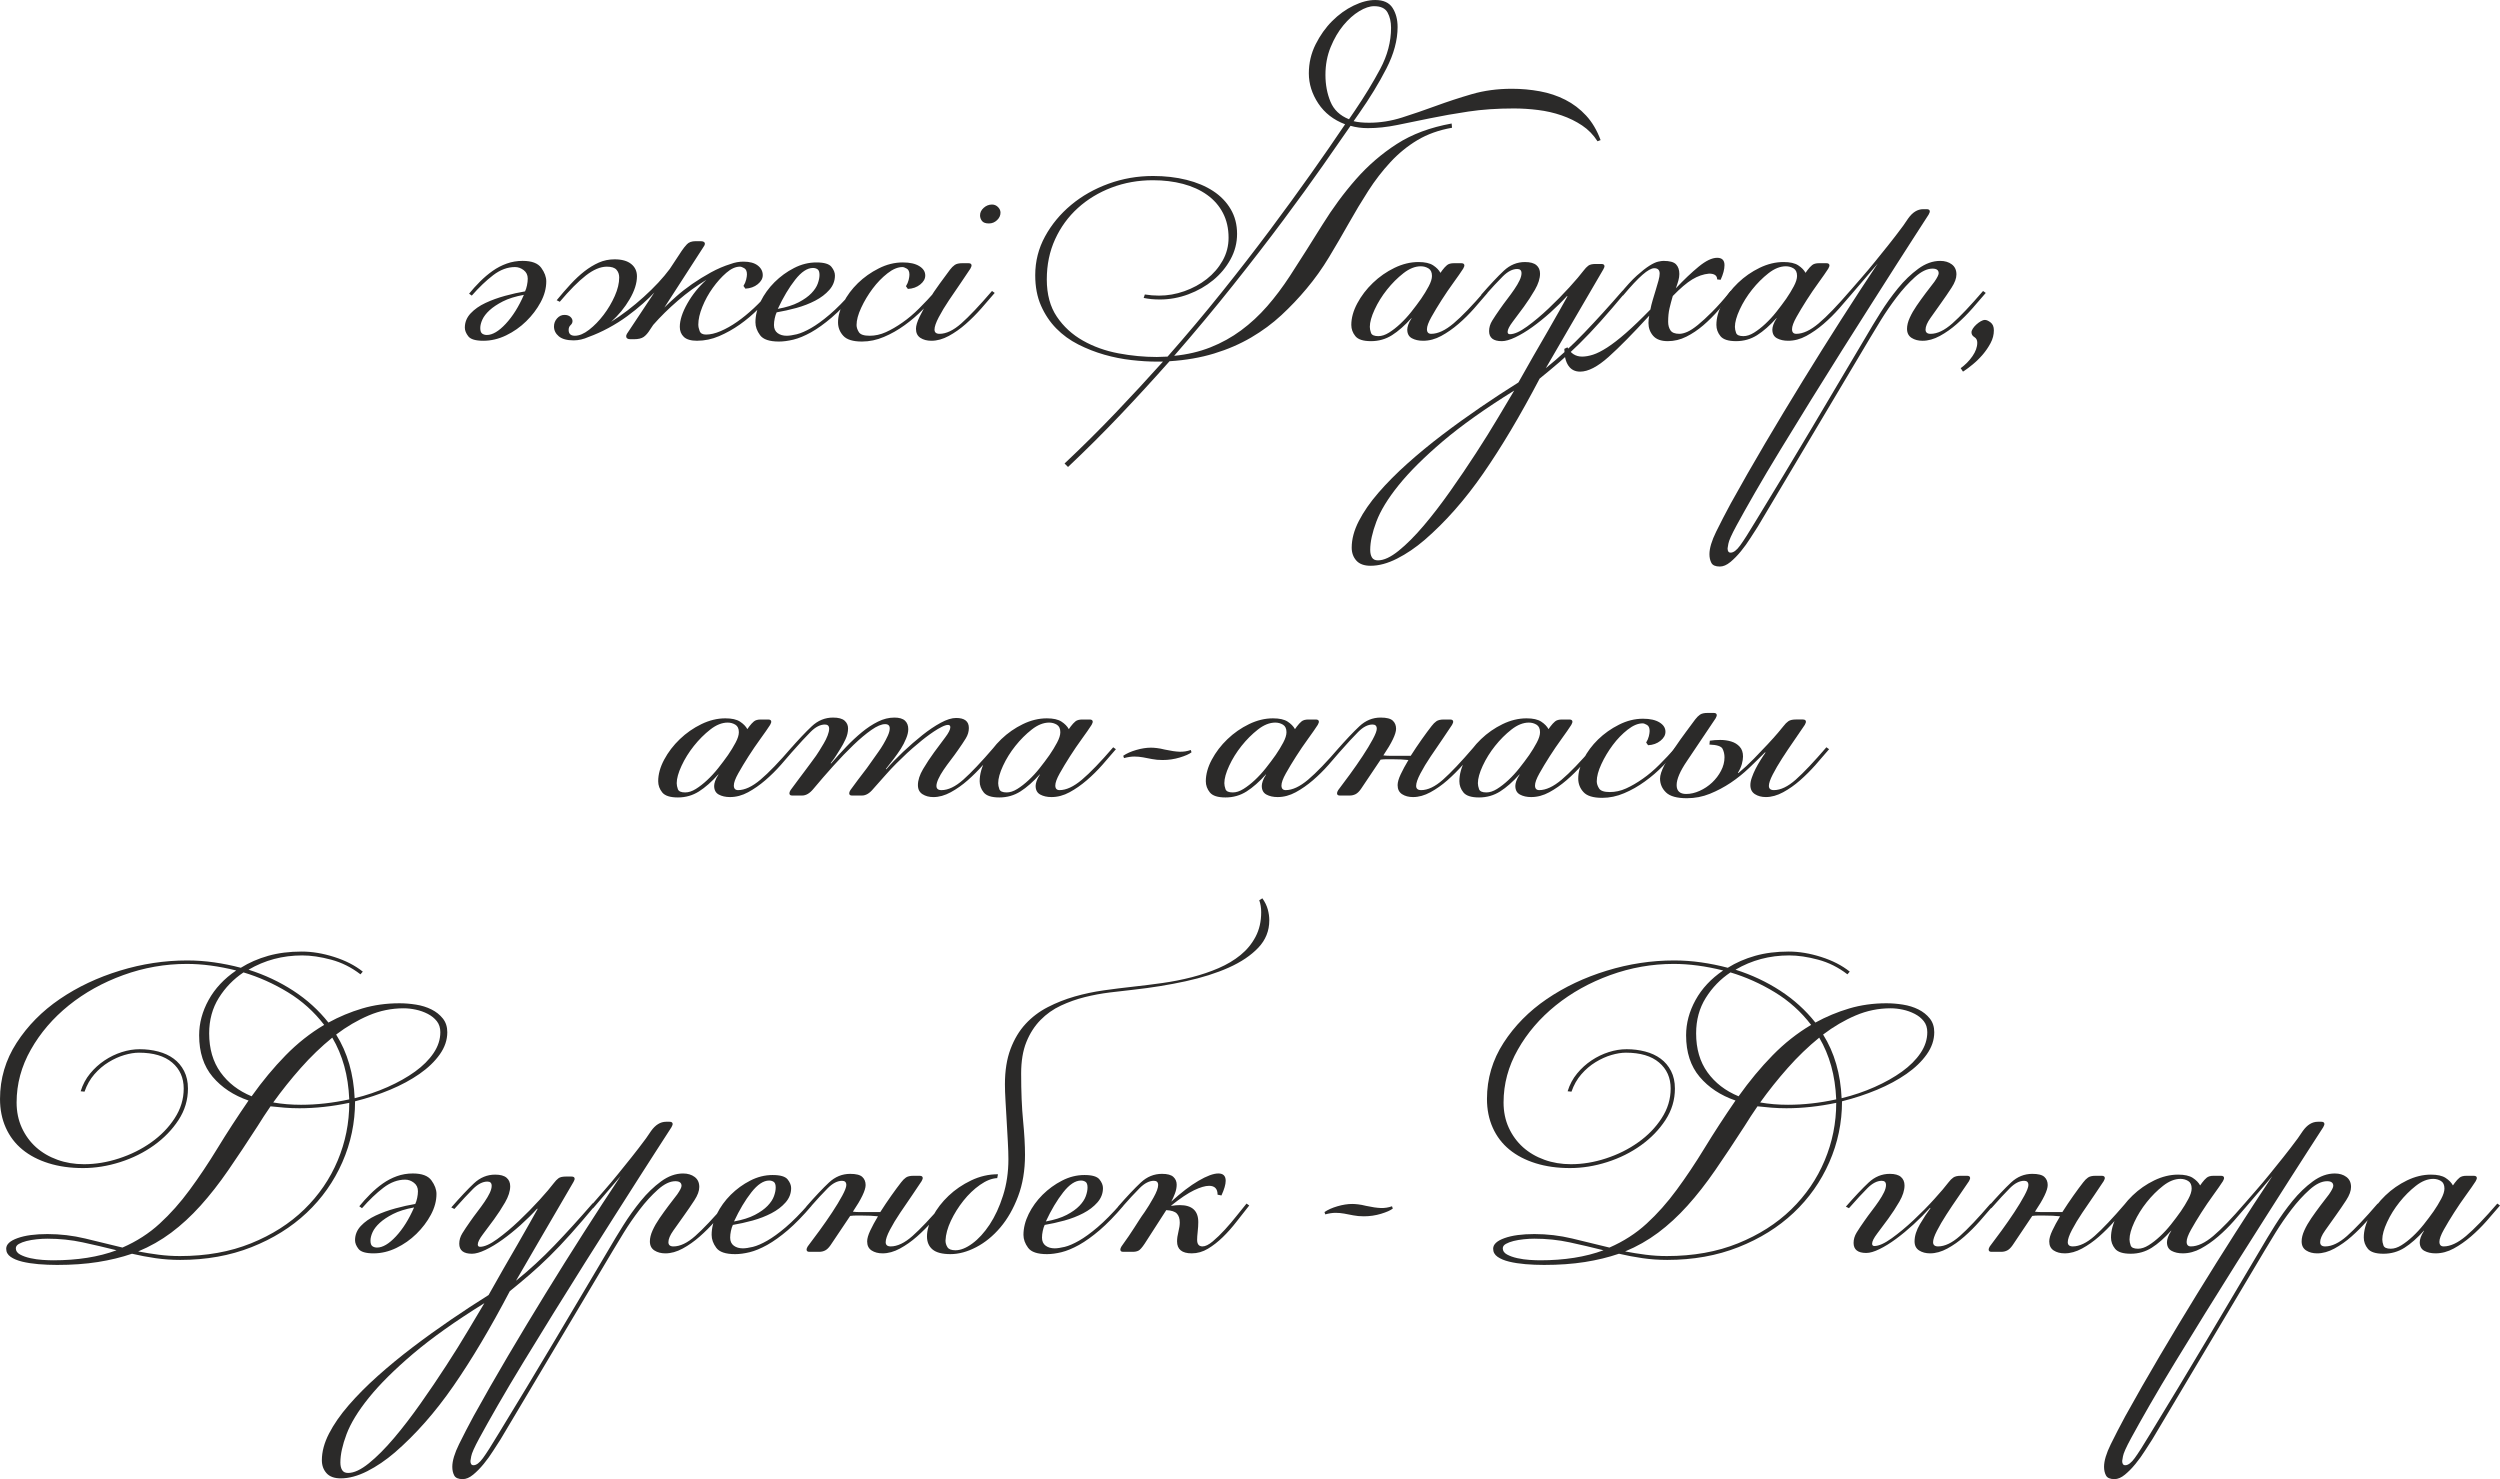
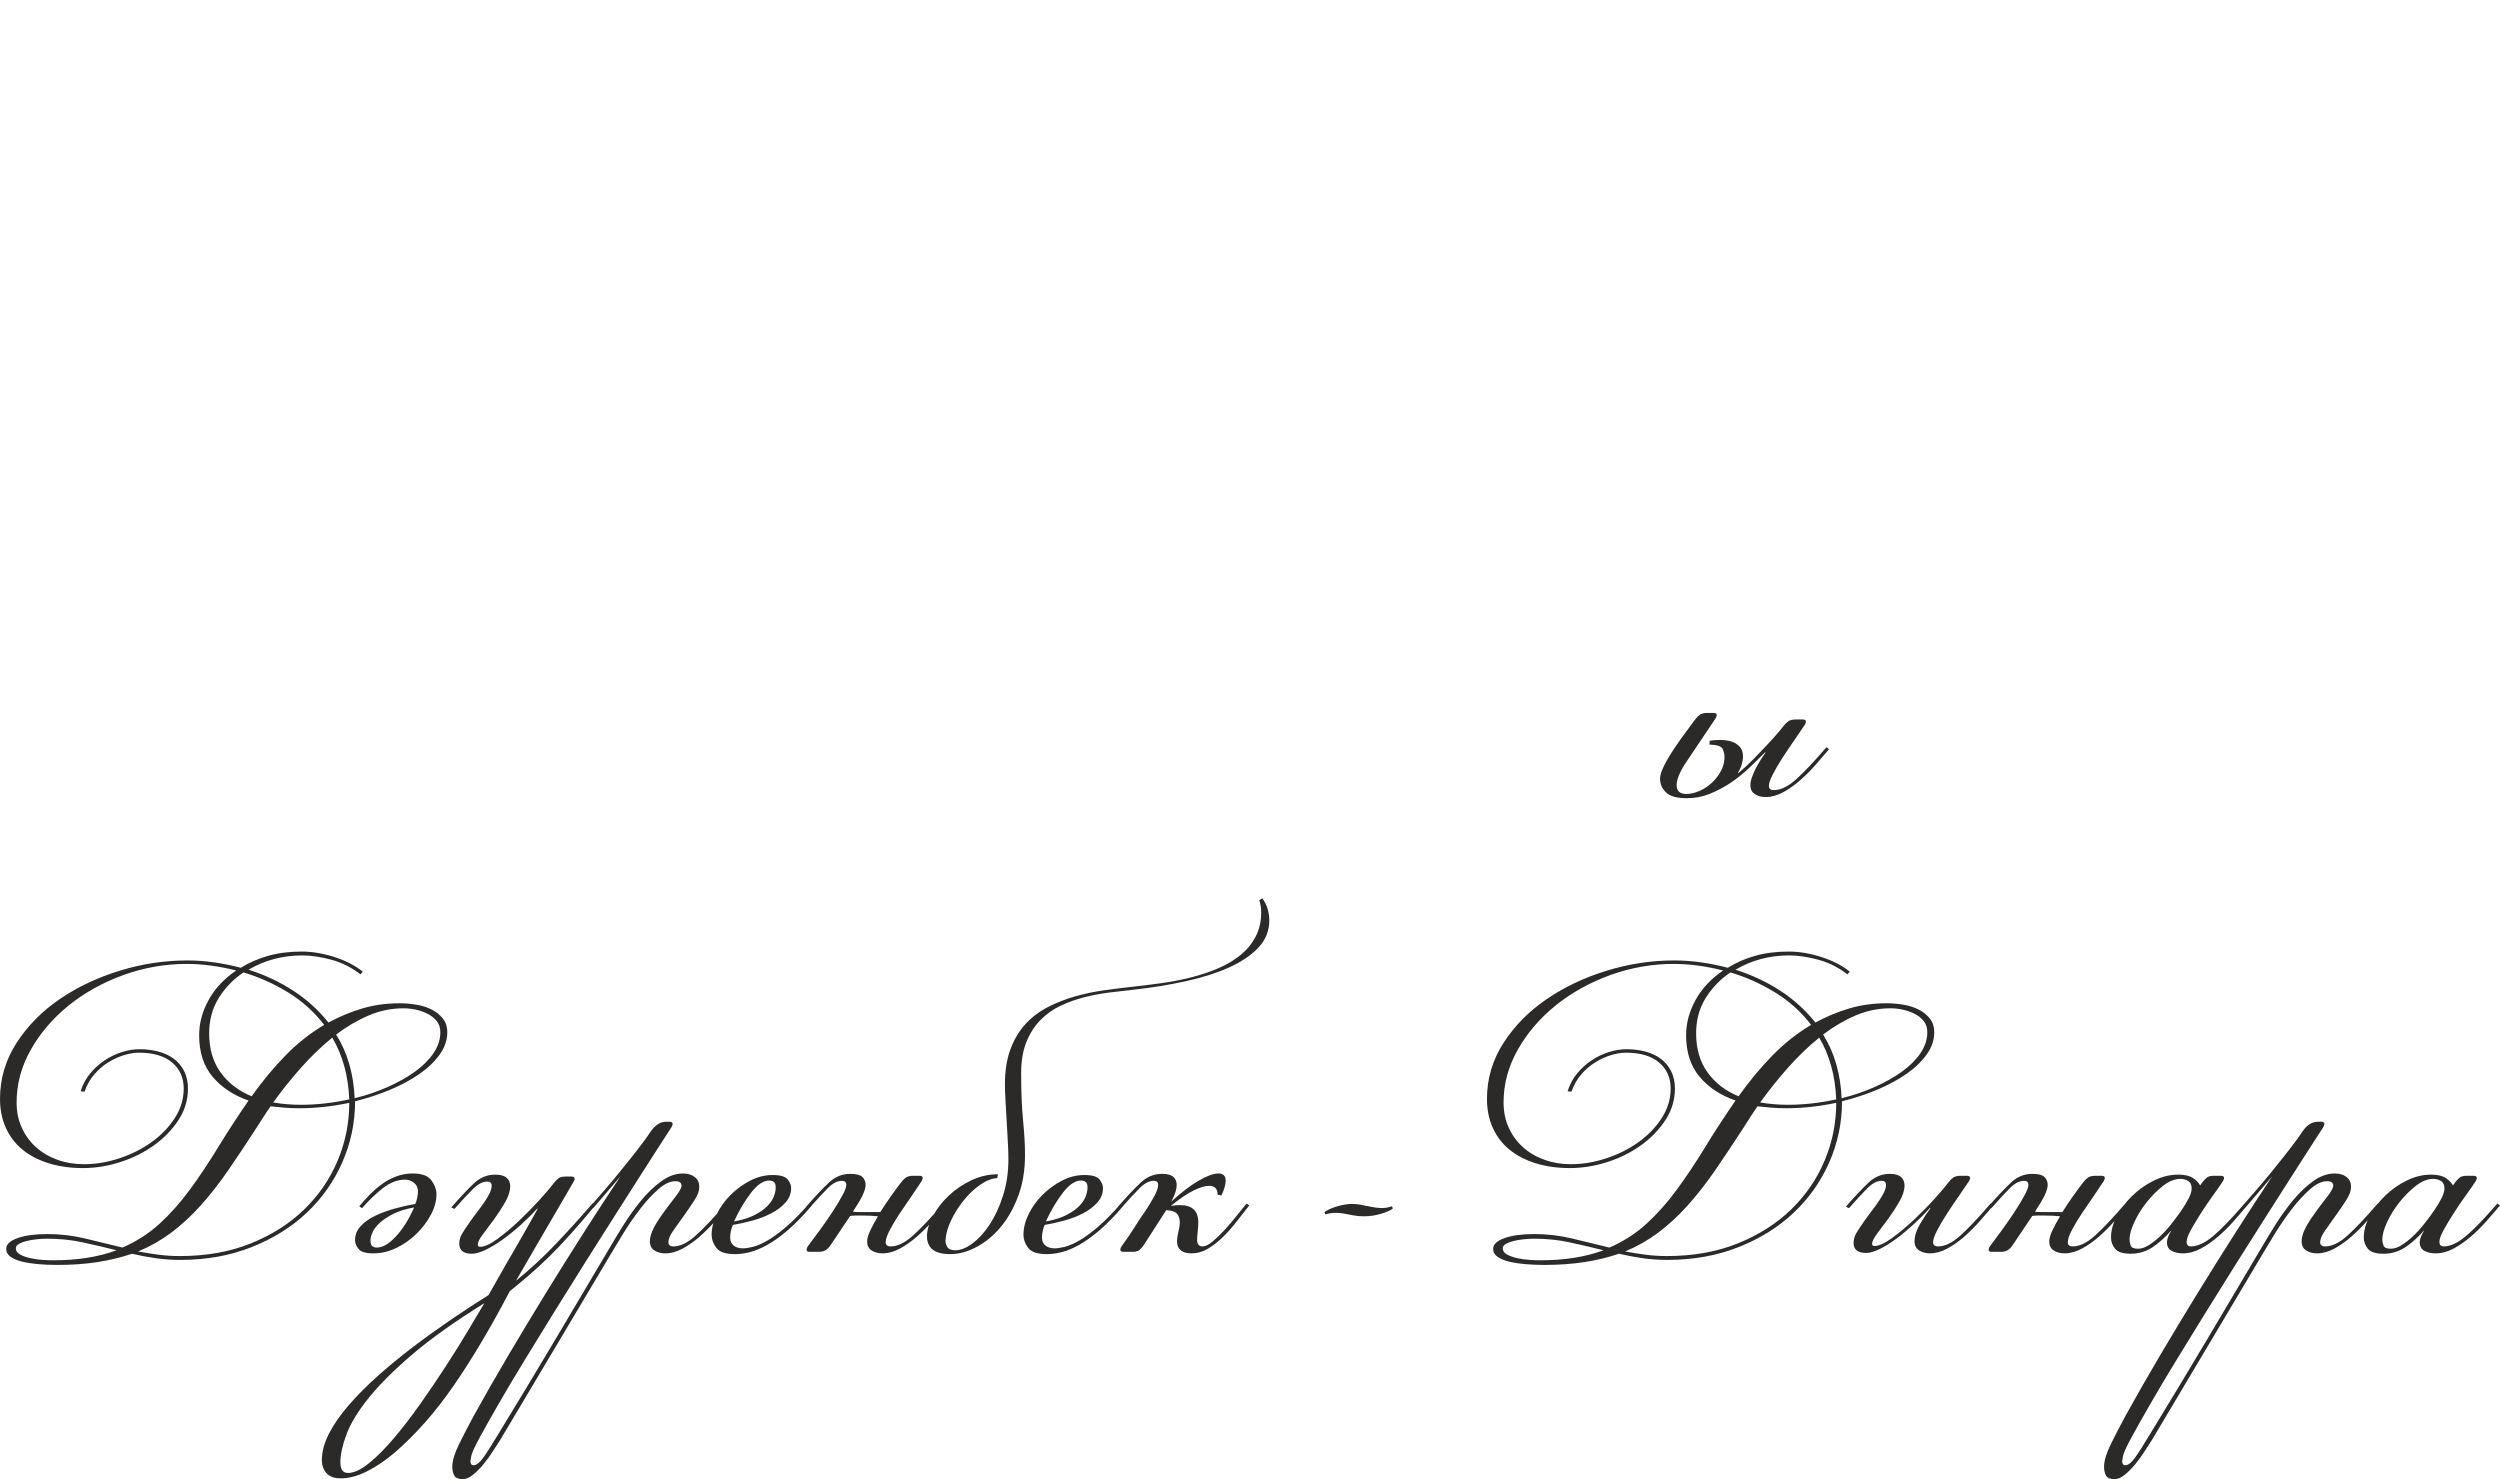
<svg xmlns="http://www.w3.org/2000/svg" xml:space="preserve" width="219.762mm" height="130.022mm" version="1.1" style="shape-rendering:geometricPrecision; text-rendering:geometricPrecision; image-rendering:optimizeQuality; fill-rule:evenodd; clip-rule:evenodd" viewBox="0 0 22507.06 13316.28">
  <defs>
    <style type="text/css"> .fil0 {fill:#2B2A29;fill-rule:nonzero} </style>
  </defs>
  <g id="Слой_x0020_1">
    <g id="_2962627127392">
-       <path class="fil0" d="M4716.48 2654.43c-76.44,13.9 -139.56,33.58 -189.36,59.06 -49.8,25.48 -89.76,52.12 -119.87,79.91 -30.11,27.8 -51.54,55.59 -64.28,83.39 -12.74,27.8 -19.11,53.27 -19.11,76.43 0,25.48 5.79,42.27 17.37,50.38 11.58,8.11 25.48,12.16 41.69,12.16 50.96,0 107.71,-33.58 170.25,-100.76 62.53,-67.16 116.97,-154.03 163.3,-260.58zm-10.43 -305.75c81.07,0 136.65,20.85 166.77,62.55 30.11,41.69 45.17,82.23 45.17,121.6 0,62.55 -16.8,125.08 -50.38,187.63 -33.59,62.53 -77.02,119.86 -130.29,171.98 -53.28,52.12 -113.5,94.39 -180.67,126.82 -67.16,32.42 -135.5,48.64 -204.98,48.64 -69.49,0 -114.65,-13.31 -135.51,-39.95 -20.84,-26.64 -31.27,-52.7 -31.27,-78.17 0,-48.65 17.37,-91.5 52.12,-128.55 34.74,-37.06 79.33,-68.33 133.76,-93.81 54.43,-25.48 113.5,-46.91 177.19,-64.28 63.7,-17.37 123.34,-30.69 178.93,-39.95 6.95,-13.9 12.74,-31.85 17.38,-53.86 4.63,-22 6.94,-42.27 6.94,-60.79 0,-32.44 -12.16,-57.91 -36.48,-76.44 -24.32,-18.53 -50.38,-27.8 -78.17,-27.8 -67.17,0 -132.61,24.32 -196.3,72.96 -63.7,48.65 -127.98,110.03 -192.83,184.14l-24.32 -17.37c30.11,-37.05 63.12,-73.53 99.02,-109.44 35.91,-35.9 73.54,-67.75 112.92,-95.54 39.38,-27.8 81.65,-49.8 126.81,-66.02 45.17,-16.21 93.23,-24.32 144.19,-24.32zm1570.42 719.2c-55.59,0 -95.54,-11.58 -119.87,-34.74 -24.32,-23.17 -36.48,-53.28 -36.48,-90.34 0,-60.22 22.58,-130.28 67.75,-210.2 45.18,-79.91 102.5,-151.13 171.99,-213.68 -88.02,53.28 -173.72,115.82 -257.1,187.63 -83.39,71.8 -157.5,144.76 -222.36,218.88l-27.8 41.69c-18.53,30.11 -37.64,52.12 -57.32,66.02 -19.69,13.9 -49.22,20.84 -88.6,20.84l-31.27 0c-25.48,0 -38.22,-9.27 -38.22,-27.8 0,-4.63 2.31,-11.58 6.95,-20.84l246.68 -371.77c-25.48,27.8 -59.65,60.8 -102.5,99.03 -42.85,38.22 -90.33,76.43 -142.45,114.65 -52.11,38.22 -108.28,73.54 -168.5,105.97 -60.22,32.42 -119.28,59.06 -177.2,79.91 -46.32,20.84 -91.49,31.27 -135.5,31.27 -60.22,0 -104.81,-12.17 -133.76,-36.48 -28.95,-24.32 -43.42,-53.86 -43.42,-88.6 0,-27.8 9.26,-52.12 27.79,-72.96 18.54,-20.85 40.54,-31.27 66.02,-31.27 23.17,0 41.12,5.79 53.85,17.37 12.74,11.58 19.11,24.32 19.11,38.22 0,13.9 -5.79,26.05 -17.37,36.48 -11.58,10.42 -17.37,24.9 -17.37,43.42 0,34.75 18.53,52.12 55.59,52.12 39.37,0 82.22,-17.95 128.55,-53.85 46.32,-35.91 89.76,-80.5 130.28,-133.76 40.54,-53.28 74.13,-110.03 100.76,-170.25 26.64,-60.23 39.96,-115.81 39.96,-166.77 0,-27.8 -8.11,-50.96 -24.32,-69.49 -16.21,-18.53 -45.17,-27.8 -86.86,-27.8 -57.91,0 -121.02,26.64 -189.36,79.91 -68.33,53.27 -146.51,132.02 -234.52,236.25l-27.8 -13.9c41.69,-50.95 83.39,-99.02 125.08,-144.18 41.69,-45.17 83.39,-83.97 125.08,-116.4 41.69,-32.42 84.54,-58.49 128.55,-78.17 44.01,-19.68 91.49,-29.54 142.45,-29.54 64.85,0 114.65,13.9 149.39,41.69 34.75,27.8 52.12,64.86 52.12,111.18 0,62.55 -22.01,131.45 -66.02,206.73 -44.01,75.29 -99.6,143.03 -166.76,203.25 99.6,-62.53 197.46,-137.24 293.58,-224.1 96.13,-86.86 174.3,-170.83 234.52,-251.89l107.7 -163.3c13.9,-20.84 29.54,-40.54 46.91,-59.06 17.37,-18.53 43.43,-27.8 78.17,-27.8l45.17 0c25.48,0 38.22,8.11 38.22,24.32 0,6.94 -3.47,15.06 -10.43,24.31l-354.39 548.96c27.8,-27.8 63.12,-60.8 105.97,-99.02 42.85,-38.22 90.91,-75.86 144.19,-112.92 53.28,-37.05 109.44,-71.8 168.5,-104.23 59.06,-32.42 118.71,-57.91 178.93,-76.44 37.06,-13.9 75.29,-20.84 114.65,-20.84 55.59,0 98.44,11.58 128.55,34.74 30.11,23.17 45.18,52.12 45.18,86.86 0,30.12 -15.07,57.33 -45.18,81.66 -30.11,24.31 -67.16,37.64 -111.17,39.95l-17.38 -24.32c11.58,-18.53 19.69,-37.64 24.32,-57.32 4.63,-19.69 6.95,-35.32 6.95,-46.91 0,-27.8 -8.11,-46.32 -24.32,-55.59 -16.21,-9.27 -28.95,-13.9 -38.22,-13.9 -39.38,0 -80.49,18.53 -123.34,55.59 -42.85,37.06 -83.39,82.23 -121.61,135.51 -38.21,53.27 -69.48,110.01 -93.8,170.25 -24.32,60.22 -36.48,113.49 -36.48,159.82 0,18.53 4.06,38.21 12.16,59.06 8.11,20.84 27.22,31.27 57.33,31.27 39.37,0 83.39,-10.43 132.02,-31.27 48.64,-20.85 97.86,-48.65 147.66,-83.39 49.79,-34.74 100.17,-75.86 151.13,-123.34 50.96,-47.48 98.44,-97.87 142.45,-151.13l31.27 10.42c-39.38,48.65 -84.54,98.44 -135.5,149.4 -50.96,50.96 -105.97,97.28 -165.03,138.98 -59.07,41.69 -121.02,76.43 -185.88,104.23 -64.86,27.8 -130.87,41.69 -198.04,41.69zm726.15 -287.21c76.44,-13.9 138.98,-33.59 187.62,-59.06 48.65,-25.48 86.87,-52.7 114.65,-81.66 27.8,-28.95 46.91,-57.91 57.33,-86.86 10.43,-28.95 15.64,-55.01 15.64,-78.17 0,-25.47 -5.8,-42.27 -17.38,-50.38 -11.57,-8.1 -25.47,-12.16 -41.69,-12.16 -50.95,0 -104.23,35.32 -159.82,105.97 -55.59,70.65 -107.7,158.08 -156.35,262.32zm79.91 242.05c23.16,0 53.28,-4.64 90.33,-13.32 37.06,-9.26 79.91,-27.8 128.55,-55.59 48.65,-27.79 104.24,-67.75 166.77,-121.02 62.53,-53.27 132.02,-123.34 208.47,-210.77l24.31 17.37c-76.43,89.76 -147.66,162.72 -213.67,219.47 -66.02,56.16 -127.98,100.76 -185.88,133.18 -57.91,31.85 -110.6,53.85 -158.08,65.43 -47.49,11.58 -90.91,17.37 -130.29,17.37 -85.7,0 -142.45,-19.1 -170.25,-57.32 -27.8,-37.64 -41.69,-76.43 -41.69,-115.81 0,-61.96 15.64,-124.5 46.91,-188.2 31.27,-63.12 72.96,-121.02 125.08,-173.14 52.11,-51.54 110.6,-94.39 175.45,-127.39 64.86,-33.58 132.03,-50.38 201.52,-50.38 69.49,0 114.65,13.32 135.5,39.96 20.85,26.05 31.27,52.11 31.27,77.59 0,48.65 -16.79,91.5 -50.38,129.71 -33.58,38.22 -75.86,70.07 -126.81,96.71 -50.96,26.63 -107.71,48.64 -170.25,66.01 -62.53,16.8 -121.61,30.11 -177.19,39.38 -6.95,13.9 -12.74,31.85 -17.38,53.85 -4.63,22.01 -6.94,41.69 -6.94,60.23 0,32.42 11,56.74 33.01,72.96 22,16.21 49.22,23.74 81.65,23.74zm1045.79 -660.14c62.53,0 111.76,11.01 147.66,33.01 35.9,22.01 53.85,49.8 53.85,84.54 0,30.11 -15.06,56.75 -45.17,81.07 -30.11,24.32 -67.17,37.64 -111.18,39.95l-17.37 -24.32c11.58,-18.53 19.68,-37.64 24.32,-56.74 4.63,-19.69 6.94,-35.32 6.94,-46.91 0,-27.8 -8.1,-46.33 -24.31,-55.02 -16.22,-9.26 -28.96,-13.9 -38.22,-13.9 -41.69,0 -86.86,18.54 -135.51,56.75 -48.64,38.22 -93.23,83.97 -133.76,138.4 -40.53,54.42 -74.69,111.17 -102.49,171.4 -27.8,59.64 -41.69,111.76 -41.69,155.19 0,20.84 6.94,42.27 20.84,64.28 13.9,22 46.33,32.42 97.28,32.42 48.65,0 97.28,-10.43 145.92,-32.42 48.65,-22.01 98.44,-50.96 149.4,-86.87 50.95,-35.32 100.76,-77.59 149.39,-126.23 48.65,-48.06 97.28,-100.18 145.93,-155.19l24.31 17.37c-39.37,45.75 -84.54,94.97 -135.5,146.51 -50.96,52.11 -105.97,99.6 -165.03,141.87 -59.06,42.85 -121.02,78.17 -185.88,105.4 -64.85,27.79 -130.87,41.68 -198.04,41.68 -81.06,0 -137.24,-17.37 -168.5,-52.11 -31.27,-34.17 -46.91,-74.7 -46.91,-121.02 0,-55.02 16.21,-114.65 48.65,-177.77 32.42,-63.7 75.85,-121.61 130.28,-174.87 54.43,-52.7 116.97,-97.28 187.62,-132.61 70.65,-35.91 143.03,-53.86 217.15,-53.86zm774.78 -350.91c-30.11,0 -50.95,-7.53 -62.53,-22.58 -11.58,-15.06 -17.37,-31.85 -17.37,-50.38 0,-25.48 11,-48.06 33,-67.76 22.01,-19.68 46.91,-29.53 74.7,-29.53 20.85,0 38.8,7.53 53.86,22.58 15.06,15.06 22.58,31.85 22.58,50.38 0,25.48 -10.43,48.06 -31.28,67.75 -20.84,19.69 -45.17,29.54 -72.96,29.54zm-166.76 406.5c-20.85,32.44 -49.22,74.7 -85.13,126.82 -35.9,52.11 -71.8,104.81 -107.7,158.08 -35.91,53.28 -66.6,104.24 -92.07,152.88 -25.48,48.65 -38.22,85.7 -38.22,111.18 0,25.48 15.06,38.22 45.17,38.22 60.22,0 125.65,-31.28 196.3,-93.81 70.65,-62.53 162.72,-159.82 276.21,-291.84l24.32 17.37c-37.06,44.01 -77.6,90.91 -121.61,140.71 -44.01,49.8 -90.33,96.13 -138.97,138.98 -48.65,42.85 -99.6,78.75 -152.88,107.7 -53.28,28.95 -105.39,43.43 -156.35,43.43 -39.38,0 -72.39,-8.68 -99.03,-26.05 -26.63,-17.38 -39.95,-44.59 -39.95,-81.66 0,-27.8 11,-64.28 33.01,-109.44 22.01,-45.17 48.64,-93.8 79.91,-145.92 31.27,-52.12 64.85,-102.5 100.76,-151.13 35.9,-48.65 66.59,-90.33 92.07,-125.08 13.9,-18.53 28.37,-33.01 43.42,-43.42 15.06,-10.43 37.64,-15.64 67.75,-15.64l55.59 0c18.54,0 27.8,6.94 27.8,20.84 0,2.32 -0.57,5.21 -1.73,8.7 -1.16,3.47 -4.06,9.84 -8.68,19.1zm1643.38 -833.85c108.87,0 209.62,11.58 302.28,34.74 92.65,23.17 172.56,56.75 239.72,100.76 67.17,44.01 119.87,98.44 158.09,163.3 38.22,64.85 57.33,138.98 57.33,222.35 0,81.07 -19.69,157.5 -59.07,229.31 -39.37,71.81 -91.49,134.35 -156.35,187.63 -64.85,53.27 -138.97,95.54 -222.35,126.81 -83.39,31.27 -169.09,46.91 -257.1,46.91 -53.28,0 -101.91,-4.63 -145.92,-13.9l10.42 -31.27c41.69,6.94 84.54,10.42 128.55,10.42 76.44,0 152.3,-13.31 227.58,-39.95 75.28,-26.64 142.45,-63.12 201.51,-109.44 59.06,-46.32 106.54,-101.34 142.45,-165.03 35.9,-63.7 53.85,-132.61 53.85,-206.73 0,-83.39 -16.79,-157.5 -50.38,-222.36 -33.58,-64.85 -81.06,-119.28 -142.45,-163.29 -61.38,-44.01 -133.76,-77.02 -217.15,-99.03 -83.38,-22 -173.72,-33.01 -271,-33.01 -132.02,0 -255.95,22.01 -371.76,66.02 -115.81,44.01 -217.14,105.4 -304.01,184.14 -86.86,78.76 -155.18,172.56 -204.98,281.43 -49.79,108.86 -74.7,229.31 -74.7,361.33 0,134.35 30.11,246.1 90.34,335.28 60.22,89.17 138.39,160.99 234.52,215.41 96.12,54.43 202.67,92.66 319.64,114.65 116.97,22.01 232.21,33.01 345.7,33.01 16.21,0 32.42,-0.57 48.64,-1.73 16.21,-1.16 32.44,-1.74 48.65,-1.74 171.4,-194.57 334.12,-387.97 488.14,-580.23 154.03,-192.24 297.64,-377.54 430.83,-555.9 133.18,-178.35 257.1,-348.59 371.76,-510.74 114.65,-162.13 217.15,-310.37 307.48,-444.72 -104.23,-39.38 -184.73,-101.91 -241.48,-187.62 -56.75,-85.7 -85.12,-176.03 -85.12,-271 0,-92.66 20.27,-179.51 60.8,-260.58 40.54,-81.07 90.33,-151.14 149.39,-210.21 59.06,-59.06 123.34,-105.39 192.83,-138.97 69.49,-33.59 134.35,-50.38 194.57,-50.38 74.12,0 126.24,23.74 156.35,71.22 30.11,47.48 45.17,104.81 45.17,171.99 0,118.13 -33.58,242.62 -100.76,373.49 -67.17,130.88 -149.39,265.8 -246.68,404.77l-48.65 69.49c37.06,9.27 83.39,13.9 138.98,13.9 99.6,0 198.61,-15.63 297.06,-46.91 98.44,-31.27 199.78,-66.01 304.01,-104.23 104.24,-38.22 211.94,-73.54 323.12,-105.97 111.18,-32.42 231.62,-48.64 361.33,-48.64 85.7,0 169.67,7.53 251.9,22.58 82.22,15.06 158.66,40.54 229.31,76.43 70.65,35.91 133.18,83.39 187.62,142.45 54.43,59.06 97.86,132.61 130.28,220.62l-27.8 10.43c-37.05,-57.91 -83.38,-105.4 -138.97,-142.45 -55.59,-37.06 -116.97,-67.17 -184.14,-90.34 -67.17,-23.16 -137.82,-39.37 -211.94,-48.64 -74.12,-9.27 -147.08,-13.9 -218.88,-13.9 -148.25,0 -284.33,9.27 -408.25,27.8 -123.91,18.53 -239.15,38.8 -345.69,60.8 -106.55,22 -205.57,42.27 -297.07,60.8 -91.49,18.53 -178.93,27.8 -262.32,27.8 -55.59,0 -107.7,-6.95 -156.35,-20.85 -62.53,90.33 -144.76,208.47 -246.68,354.39 -101.91,145.92 -220.62,309.8 -356.12,491.63 -135.51,181.83 -286.64,377.54 -453.41,587.17 -166.77,209.62 -343.96,422.14 -531.58,637.55 118.13,-11.57 226.99,-37.05 326.59,-76.43 99.6,-39.38 191.67,-90.33 276.21,-152.88 84.54,-62.53 162.72,-134.92 234.52,-217.14 71.8,-82.23 140.12,-173.14 204.98,-272.74 101.91,-157.5 199.2,-310.95 291.85,-460.36 92.65,-149.39 193.4,-286.06 302.27,-409.98 108.86,-123.91 231.62,-229.88 368.29,-317.9 136.65,-88.03 301.11,-149.4 493.36,-184.14l3.48 38.21c-118.14,20.85 -221.79,57.91 -310.96,111.18 -89.17,53.28 -170.25,119.28 -243.21,198.04 -72.96,78.76 -139.55,165.03 -199.77,258.85 -60.23,93.8 -118.71,191.09 -175.46,291.84 -56.75,100.76 -115.81,202.1 -177.2,304.01 -61.38,101.91 -129.13,196.88 -203.24,284.9 -69.49,83.39 -144.77,162.72 -225.84,237.99 -81.07,75.29 -171.99,142.45 -272.74,201.51 -100.76,59.07 -211.94,107.13 -333.54,144.19 -121.61,37.06 -255.37,60.22 -401.29,69.49 -143.61,162.13 -291.27,323.12 -442.99,482.94 -151.71,159.82 -308.64,316.17 -470.77,469.04l-31.27 -31.27c157.5,-148.25 309.8,-299.38 456.88,-453.41 147.08,-154.03 290.11,-308.64 429.09,-463.83l-55.59 0c-69.49,0 -145.35,-4.63 -227.58,-13.9 -82.22,-9.26 -163.88,-25.48 -244.94,-48.64 -81.07,-23.17 -159.25,-53.86 -234.52,-92.07 -75.29,-38.22 -141.29,-86.29 -198.04,-144.19 -56.75,-57.91 -102.5,-126.24 -137.24,-204.98 -34.75,-78.76 -52.12,-170.25 -52.12,-274.48 0,-125.07 29.54,-241.47 88.6,-349.18 59.06,-107.7 137.24,-202.09 234.52,-283.16 97.28,-81.07 209.61,-144.76 337.01,-191.09 127.39,-46.33 260.59,-69.49 399.55,-69.49zm1553.05 -910.29c0,88.02 15.07,168.5 45.18,241.47 30.11,72.96 85.7,125.66 166.76,158.09l52.12 -76.43c88.02,-129.72 164.46,-255.37 229.31,-376.97 64.86,-121.61 97.28,-244.95 97.28,-370.03 0,-53.28 -10.43,-99.02 -31.27,-137.24 -20.85,-38.22 -61.39,-57.33 -121.61,-57.33 -39.38,0 -83.96,15.06 -133.76,45.18 -49.79,30.11 -97.28,72.38 -142.45,126.81 -45.17,54.43 -83.39,119.87 -114.65,196.3 -31.27,76.44 -46.91,159.83 -46.91,250.16zm858.17 1723.3c-50.95,0 -103.07,20.84 -156.35,62.53 -53.27,41.69 -102.49,90.91 -147.66,147.66 -45.17,56.75 -82.22,116.4 -111.17,178.93 -28.95,62.55 -43.43,114.65 -43.43,156.35 0,16.21 3.47,34.17 10.43,53.85 6.94,19.69 28.95,29.54 66.01,29.54 30.12,0 61.96,-10.43 95.55,-31.27 33.58,-20.85 67.75,-47.48 102.49,-79.91 34.75,-32.42 67.76,-68.33 99.03,-107.7 31.27,-39.38 60.8,-78.76 88.6,-118.14 25.47,-37.05 48.05,-74.12 67.75,-111.17 19.68,-37.06 29.53,-68.33 29.53,-93.81 0,-32.42 -10.42,-55.01 -31.27,-67.75 -20.84,-12.74 -44.01,-19.11 -69.49,-19.11zm194.57 34.74c13.9,-18.53 27.8,-33.58 41.69,-45.17 13.9,-11.58 34.74,-17.37 62.53,-17.37l66.02 0c18.53,0 27.8,6.94 27.8,20.84 0,2.32 -0.58,5.21 -1.74,8.7 -1.16,3.47 -4.06,9.84 -8.68,19.1 -20.84,32.44 -49.79,74.13 -86.86,125.08 -37.06,50.96 -72.96,103.65 -107.71,158.09 -34.74,54.43 -65.43,105.39 -92.07,152.87 -26.63,47.49 -39.95,83.97 -39.95,109.45 0,27.8 12.74,41.69 38.22,41.69 60.22,0 127.39,-31.28 201.51,-93.81 74.12,-62.53 167.93,-159.82 281.43,-291.84l24.31 17.37c-37.05,44.01 -77.59,90.91 -121.6,140.71 -44.01,49.8 -90.91,96.13 -140.71,138.98 -49.8,42.85 -101.34,78.75 -154.62,107.7 -53.28,28.95 -107.7,43.43 -163.29,43.43 -39.38,0 -72.96,-7.53 -100.76,-22.58 -27.8,-15.06 -41.69,-41.11 -41.69,-78.17 0,-11.58 2.89,-26.05 8.68,-43.43 5.79,-17.37 15.63,-36.48 29.53,-57.32l0 -3.47c-60.22,67.16 -118.7,118.7 -175.45,154.61 -56.75,35.9 -119.87,53.85 -189.36,53.85 -69.49,0 -116.4,-15.06 -140.72,-45.17 -24.31,-30.11 -36.48,-63.69 -36.48,-100.76 0,-62.53 17.95,-127.39 53.86,-194.57 35.9,-67.16 82.8,-128.55 140.71,-184.14 57.91,-55.59 122.77,-100.76 194.57,-135.5 71.8,-34.75 143.61,-52.12 215.41,-52.12 57.91,0 101.91,9.84 132.02,29.54 30.11,19.68 52.12,42.27 66.02,67.75l17.37 -24.32zm1448.81 -6.94c-125.08,213.1 -232.78,397.81 -323.11,554.16 -90.34,156.35 -155.19,268.11 -194.57,335.28 120.44,-97.28 235.68,-203.24 345.7,-317.91 110.01,-114.65 225.25,-241.47 345.69,-380.44l24.32 17.37c-81.07,97.28 -155.19,183.57 -222.35,258.85 -67.17,75.28 -131.45,143.03 -192.83,203.25 -61.39,60.22 -121.02,115.24 -178.94,165.03 -57.91,49.8 -116.97,99.02 -177.19,147.66 -173.72,331.22 -342.81,615.55 -507.26,852.96 -164.45,237.42 -340.49,437.19 -528.11,599.34 -81.06,69.49 -163.88,125.65 -248.42,168.5 -84.54,42.85 -163.88,64.28 -237.99,64.28 -57.91,0 -100.76,-15.63 -128.55,-46.91 -27.8,-31.27 -41.69,-70.06 -41.69,-116.39 0,-76.44 21.43,-156.35 64.28,-239.73 42.85,-83.39 101.91,-168.5 177.2,-255.37 75.28,-86.86 162.13,-174.29 260.58,-262.31 98.44,-88.03 203.25,-174.3 314.44,-258.85 111.17,-84.54 225.25,-166.77 342.22,-246.68 116.97,-79.91 231.05,-154.62 342.23,-224.11 44.01,-78.75 88.59,-157.5 133.75,-236.25 45.18,-78.76 88.03,-152.88 128.56,-222.36 40.53,-69.49 75.85,-131.45 105.96,-185.87 30.12,-54.43 54.43,-97.87 72.97,-130.29l-3.48 -3.47c-46.32,50.95 -96.7,100.76 -151.13,149.39 -54.43,48.65 -108.28,92.07 -161.56,130.29 -53.27,38.21 -104.23,68.91 -152.87,92.07 -48.65,23.16 -89.18,34.74 -121.61,34.74 -76.43,0 -114.65,-30.11 -114.65,-90.33 0,-32.42 9.27,-63.7 27.8,-93.81 18.53,-30.11 41.69,-64.85 69.49,-104.23 20.84,-30.11 42.85,-60.22 66.02,-90.33 23.16,-30.11 44.58,-59.65 64.28,-88.6 19.68,-28.95 35.32,-55.59 46.9,-79.91 11.58,-24.31 17.38,-45.74 17.38,-64.28 0,-25.48 -12.74,-38.21 -38.22,-38.21 -42.28,0 -85.13,22 -129.71,66.01 -44.01,44.01 -100.18,104.24 -167.93,180.67l-27.8 -13.9c81.07,-92.66 148.82,-165.03 204.41,-217.15 55.59,-52.11 119.28,-78.17 190.51,-78.17 46.32,0 80.49,9.27 102.49,27.8 22.01,18.53 33.01,44.01 33.01,76.44 0,44.01 -15.63,92.65 -46.32,145.92 -30.69,53.28 -64.28,104.23 -99.6,152.88 -35.32,48.64 -68.91,93.23 -99.6,133.75 -30.69,40.54 -46.32,71.23 -46.32,92.07 0,13.9 6.94,20.85 20.84,20.85 39.38,0 90.91,-23.17 154.62,-69.49 63.69,-46.32 128.55,-100.76 194.56,-163.3 66.02,-62.53 127.98,-125.65 185.88,-189.35 57.91,-63.7 100.76,-114.08 128.55,-151.13 13.9,-18.54 27.8,-33.01 41.69,-43.43 13.9,-10.43 35.9,-15.64 66.01,-15.64l52.12 0c18.53,0 27.8,6.95 27.8,20.85 0,2.31 -0.58,5.21 -1.74,8.68 -1.16,3.47 -4.05,9.84 -8.68,19.11zm-802.01 1090.95c-261.15,162.14 -475.4,314.44 -643.33,456.89 -167.35,142.45 -299.38,273.9 -396.67,394.34 -97.27,120.45 -163.88,229.89 -200.93,328.33 -37.06,98.44 -55.59,183.56 -55.59,255.36 0,27.8 5.21,50.38 15.64,67.75 10.42,17.38 28.37,26.06 53.85,26.06 53.28,0 115.23,-28.95 187.03,-86.86 71.8,-57.91 146.51,-133.19 225.26,-225.84 78.75,-92.66 158.08,-196.3 239.15,-310.95 81.07,-114.66 157.5,-228.16 230.47,-340.49 72.96,-112.34 139.56,-218.89 199.2,-319.65 60.22,-100.76 108.87,-182.4 145.92,-244.95zm1344.01 -1167.39c55.59,0 93.23,10.43 112.92,31.28 19.68,20.84 29.53,49.79 29.53,86.86 0,18.53 -2.89,38.21 -8.68,59.06 -5.79,20.84 -13.31,44.01 -22.58,69.49 71.8,-76.44 140.14,-141.29 204.98,-194.57 64.86,-53.28 120.45,-79.9 166.77,-79.9 44.01,0 66.02,22 66.02,66.01 0,18.53 -2.9,38.8 -8.68,60.8 -5.8,22 -14.48,45.75 -26.06,71.22l-31.27 -3.47c0,-34.74 -24.32,-52.11 -72.96,-52.11 -50.96,4.63 -101.34,22 -151.13,52.11 -49.8,30.11 -108.28,79.91 -175.46,149.4 -11.58,39.37 -21.43,76.43 -29.53,111.17 -8.11,34.75 -12.17,75.29 -12.17,121.61 0,30.11 6.95,55.59 20.85,76.43 13.9,20.85 40.53,31.28 79.9,31.28 20.85,0 44.59,-5.8 71.23,-17.38 26.64,-11.57 58.48,-32.42 95.54,-62.53 37.06,-30.11 79.91,-69.49 128.55,-118.13 48.64,-48.65 104.23,-111.18 166.77,-187.62l24.31 17.37c-41.69,48.64 -85.12,99.02 -130.28,151.13 -45.17,52.11 -92.07,99.02 -140.72,140.71 -48.64,41.69 -99.6,75.86 -152.87,102.5 -53.28,26.64 -108.87,39.95 -166.77,39.95 -60.22,0 -104.23,-16.21 -132.02,-48.64 -27.8,-32.42 -41.69,-70.65 -41.69,-114.65 0,-11.58 0.57,-22.58 1.73,-33.01 1.16,-10.43 2.9,-21.43 5.21,-33.01 -145.92,159.82 -268.1,283.74 -366.55,371.76 -98.44,88.02 -183.56,132.02 -255.36,132.02 -46.33,0 -81.66,-17.94 -105.97,-53.85 -24.32,-35.9 -36.48,-86.27 -36.48,-151.13l27.79 -13.9c30.12,55.59 74.13,83.39 132.03,83.39 30.11,0 63.12,-5.79 99.02,-17.37 35.91,-11.58 78.17,-33.01 126.82,-64.28 48.64,-31.27 104.8,-74.7 168.5,-130.29 63.69,-55.59 137.24,-126.24 220.62,-211.94 4.63,-25.48 11.58,-53.85 20.84,-85.12 9.27,-31.27 18.54,-61.96 27.8,-92.07 9.27,-30.11 17.38,-57.91 24.32,-83.39 6.95,-25.48 10.43,-46.32 10.43,-62.53 0,-32.44 -16.21,-48.65 -48.65,-48.65 -25.47,0 -60.79,19.68 -105.97,59.06 -45.17,39.38 -103.64,101.91 -175.45,187.62l-27.8 -13.9c57.91,-71.8 108.86,-127.38 152.87,-166.76 44.01,-39.38 81.66,-68.92 112.92,-88.6 31.27,-19.68 57.32,-31.85 78.17,-36.48 20.84,-4.63 37.05,-6.95 48.64,-6.95z" />
-       <path class="fil0" d="M16077.71 2397.32c-50.95,0 -103.07,20.84 -156.35,62.53 -53.27,41.69 -102.49,90.91 -147.66,147.66 -45.17,56.75 -82.22,116.4 -111.17,178.93 -28.95,62.55 -43.43,114.65 -43.43,156.35 0,16.21 3.47,34.17 10.43,53.85 6.94,19.69 28.95,29.54 66.01,29.54 30.12,0 61.96,-10.43 95.55,-31.27 33.58,-20.85 67.75,-47.48 102.49,-79.91 34.75,-32.42 67.76,-68.33 99.03,-107.7 31.27,-39.38 60.8,-78.76 88.6,-118.14 25.47,-37.05 48.05,-74.12 67.75,-111.17 19.68,-37.06 29.53,-68.33 29.53,-93.81 0,-32.42 -10.42,-55.01 -31.27,-67.75 -20.84,-12.74 -44.01,-19.11 -69.49,-19.11zm194.57 34.74c13.9,-18.53 27.8,-33.58 41.69,-45.17 13.9,-11.58 34.74,-17.37 62.53,-17.37l66.02 0c18.53,0 27.8,6.94 27.8,20.84 0,2.32 -0.58,5.21 -1.74,8.7 -1.16,3.47 -4.06,9.84 -8.68,19.1 -20.84,32.44 -49.79,74.13 -86.86,125.08 -37.06,50.96 -72.96,103.65 -107.71,158.09 -34.74,54.43 -65.43,105.39 -92.07,152.87 -26.63,47.49 -39.95,83.97 -39.95,109.45 0,27.8 12.74,41.69 38.22,41.69 60.22,0 127.39,-31.28 201.51,-93.81 74.12,-62.53 167.93,-159.82 281.43,-291.84l24.31 17.37c-37.05,44.01 -77.59,90.91 -121.6,140.71 -44.01,49.8 -90.91,96.13 -140.71,138.98 -49.8,42.85 -101.34,78.75 -154.62,107.7 -53.28,28.95 -107.7,43.43 -163.29,43.43 -39.38,0 -72.96,-7.53 -100.76,-22.58 -27.8,-15.06 -41.69,-41.11 -41.69,-78.17 0,-11.58 2.89,-26.05 8.68,-43.43 5.79,-17.37 15.63,-36.48 29.53,-57.32l0 -3.47c-60.22,67.16 -118.7,118.7 -175.45,154.61 -56.75,35.9 -119.87,53.85 -189.36,53.85 -69.49,0 -116.4,-15.06 -140.72,-45.17 -24.31,-30.11 -36.48,-63.69 -36.48,-100.76 0,-62.53 17.95,-127.39 53.86,-194.57 35.9,-67.16 82.8,-128.55 140.71,-184.14 57.91,-55.59 122.77,-100.76 194.57,-135.5 71.8,-34.75 143.61,-52.12 215.41,-52.12 57.91,0 101.91,9.84 132.02,29.54 30.11,19.68 52.12,42.27 66.02,67.75l17.37 -24.32zm361.33 211.94c44.01,-50.95 86.27,-99.6 126.81,-145.92 40.54,-46.32 80.49,-93.81 119.87,-142.45 39.38,-48.64 79.91,-99.02 121.61,-151.13 41.69,-52.12 85.7,-109.44 132.02,-171.99l45.17 -66.01c39.38,-55.59 84.54,-83.39 135.51,-83.39l31.27 0c18.53,0 27.8,6.94 27.8,20.84 0,2.31 -0.58,5.21 -1.74,8.68 -1.16,3.48 -4.06,9.85 -8.68,19.11l-138.98 215.41c-34.74,53.28 -84.54,130.88 -149.39,232.79 -64.86,101.91 -138.98,218.3 -222.36,349.18 -83.39,130.87 -172.56,271.58 -267.53,422.14 -94.96,150.55 -189.35,301.7 -283.16,453.4 -93.8,151.72 -184.14,298.8 -271,441.25 -86.86,142.45 -163.88,272.16 -231.05,389.13 -67.16,116.98 -122.76,215.99 -166.76,297.07 -44.01,81.07 -68.33,135.5 -72.96,163.29 -4.64,23.17 -6.95,37.06 -6.95,41.69 0,25.48 9.27,38.22 27.8,38.22 25.48,0 53.85,-21.43 85.12,-64.28 31.28,-42.85 78.17,-116.4 140.72,-220.62 171.4,-280.27 339.33,-558.8 503.78,-835.59 164.46,-276.8 328.91,-554.17 493.37,-832.12 34.74,-60.22 76.43,-129.14 125.08,-206.73 48.64,-77.6 101.33,-151.13 158.08,-220.62 56.75,-69.49 117.55,-127.98 182.41,-175.46 64.85,-47.48 130.87,-71.23 198.03,-71.23 41.69,0 76.44,10.43 104.24,31.28 27.8,20.84 41.69,50.95 41.69,90.33 0,34.74 -14.48,74.7 -44.01,119.87 -29.54,45.17 -60.8,91.49 -94.97,138.98 -34.17,47.48 -65.43,92.07 -94.97,133.76 -29.53,41.69 -44.01,76.43 -44.01,104.23 0,25.48 15.06,38.22 45.17,38.22 60.23,0 125.66,-31.28 196.31,-93.81 70.65,-62.53 162.72,-159.82 276.21,-291.84l24.31 17.37c-37.05,44.01 -77.59,90.91 -121.6,140.71 -44.01,49.8 -90.34,96.13 -138.98,138.98 -48.64,42.85 -99.6,78.75 -152.88,107.7 -53.28,28.95 -105.39,43.43 -155.76,43.43 -38.8,0 -71.23,-8.68 -98.44,-26.05 -27.22,-17.38 -41.12,-44.59 -41.12,-81.66 0,-30.11 8.11,-63.12 24.32,-99.02 16.21,-35.91 37.06,-72.39 62.55,-109.44 25.47,-37.06 52.11,-74.12 79.9,-111.18 27.8,-37.06 54.43,-71.8 79.91,-104.23 25.48,-37.06 38.21,-62.55 38.21,-76.44 0,-27.8 -18.53,-41.69 -55.58,-41.69 -48.65,0 -101.34,25.48 -158.09,76.44 -56.75,50.95 -111.18,110.6 -163.29,178.93 -52.12,68.33 -99.6,137.24 -142.45,206.73 -42.85,69.49 -75.86,123.92 -99.03,163.29l-1011.05 1698.98c-18.53,27.8 -40.54,61.95 -66.02,102.49 -25.47,40.54 -53.85,79.91 -85.12,118.14 -31.27,38.21 -63.12,70.65 -95.54,97.27 -32.44,26.64 -63.7,39.96 -93.81,39.96 -39.38,0 -64.85,-11.01 -76.43,-33.01 -11.58,-22.01 -17.37,-48.06 -17.37,-78.17 0,-53.28 20.26,-121.02 60.79,-203.25 40.54,-82.23 83.97,-166.19 130.29,-251.89 97.28,-176.03 200.94,-357.29 310.95,-543.74 110.03,-186.46 222.36,-372.92 337.02,-559.37 114.65,-186.46 229.31,-369.44 343.96,-548.96 114.65,-179.5 225.25,-349.18 331.81,-509l-246.68 288.37 -24.32 -17.37zm1017.99 670.56c41.69,-30.11 77.02,-66.01 105.97,-107.7 28.95,-41.69 43.42,-82.23 43.42,-121.61 0,-23.16 -8.68,-39.95 -26.05,-50.38 -17.37,-10.43 -26.05,-24.9 -26.05,-43.42 0,-9.27 4.06,-20.27 12.16,-33.01 8.11,-12.74 18.53,-24.9 31.27,-36.48 12.74,-11.58 26.06,-21.43 39.96,-29.54 13.9,-8.1 26.64,-12.16 38.21,-12.16 13.9,0 30.69,7.53 50.38,22.58 19.69,15.06 29.54,38.8 29.54,71.22 0,39.38 -9.84,77.6 -29.54,114.65 -19.68,37.06 -43.42,71.8 -71.22,104.24 -27.8,32.42 -57.91,61.96 -90.33,88.59 -32.44,26.64 -61.39,48.06 -86.87,64.28l-20.84 -31.27zm-11100.65 3190.71c-50.95,0 -103.07,20.84 -156.35,62.53 -53.27,41.69 -102.49,90.91 -147.66,147.66 -45.17,56.75 -82.22,116.4 -111.17,178.93 -28.95,62.55 -43.43,114.65 -43.43,156.35 0,16.21 3.47,34.17 10.43,53.85 6.94,19.69 28.95,29.54 66.01,29.54 30.12,0 61.96,-10.43 95.55,-31.27 33.58,-20.85 67.75,-47.48 102.49,-79.91 34.75,-32.42 67.76,-68.33 99.03,-107.7 31.27,-39.38 60.8,-78.76 88.6,-118.14 25.47,-37.05 48.05,-74.12 67.75,-111.17 19.68,-37.06 29.53,-68.33 29.53,-93.81 0,-32.42 -10.42,-55.01 -31.27,-67.75 -20.84,-12.74 -44.01,-19.11 -69.49,-19.11zm194.57 34.74c13.9,-18.53 27.8,-33.58 41.69,-45.17 13.9,-11.58 34.74,-17.37 62.53,-17.37l66.02 0c18.53,0 27.8,6.94 27.8,20.84 0,2.32 -0.58,5.21 -1.74,8.7 -1.16,3.47 -4.06,9.84 -8.68,19.1 -20.84,32.44 -49.79,74.13 -86.86,125.08 -37.06,50.96 -72.96,103.65 -107.71,158.09 -34.74,54.43 -65.43,105.39 -92.07,152.87 -26.63,47.49 -39.95,83.97 -39.95,109.45 0,27.8 12.74,41.69 38.22,41.69 60.22,0 127.39,-31.28 201.51,-93.81 74.12,-62.53 167.93,-159.82 281.43,-291.84l24.31 17.37c-37.05,44.01 -77.59,90.91 -121.6,140.71 -44.01,49.8 -90.91,96.13 -140.71,138.98 -49.8,42.85 -101.34,78.75 -154.62,107.7 -53.28,28.95 -107.7,43.43 -163.29,43.43 -39.38,0 -72.96,-7.53 -100.76,-22.58 -27.8,-15.06 -41.69,-41.11 -41.69,-78.17 0,-11.58 2.89,-26.05 8.68,-43.43 5.79,-17.37 15.63,-36.48 29.53,-57.32l0 -3.47c-60.22,67.16 -118.7,118.7 -175.45,154.61 -56.75,35.9 -119.87,53.85 -189.36,53.85 -69.49,0 -116.4,-15.06 -140.72,-45.17 -24.31,-30.11 -36.48,-63.69 -36.48,-100.76 0,-62.53 17.95,-127.39 53.86,-194.57 35.9,-67.16 82.8,-128.55 140.71,-184.14 57.91,-55.59 122.77,-100.76 194.57,-135.5 71.8,-34.75 143.61,-52.12 215.41,-52.12 57.91,0 101.91,9.84 132.02,29.54 30.11,19.68 52.12,42.27 66.02,67.75l17.37 -24.32zm1305.79 -79.9c44.01,0 75.86,9.26 96.12,27.8 19.69,18.53 29.54,44.01 29.54,76.43 0,25.48 -6.37,53.85 -19.68,85.13 -12.74,31.27 -28.38,61.95 -47.49,92.06 -21.43,32.44 -42.27,62.55 -63.69,90.34 -21.43,27.8 -44.59,57.91 -70.65,90.33l3.47 3.47c44.01,-50.95 94.97,-103.64 152.88,-158.08 57.91,-54.43 115.23,-104.24 171.98,-149.4 56.75,-45.17 111.77,-82.22 165.04,-111.17 53.27,-28.96 99.6,-43.43 138.97,-43.43 76.44,0 114.65,30.11 114.65,90.33 0,32.44 -9.26,63.7 -27.8,93.81 -18.53,30.11 -41.69,64.85 -69.48,104.23 -20.85,30.11 -42.85,60.22 -66.02,90.34 -23.17,30.11 -44.59,59.64 -64.28,88.59 -19.69,28.95 -35.32,56.17 -46.91,81.66 -11.58,25.47 -17.37,46.32 -17.37,62.53 0,25.48 15.06,38.22 45.17,38.22 60.22,0 125.65,-31.28 196.3,-93.81 70.65,-62.53 162.72,-159.82 276.21,-291.84l24.32 17.37c-37.06,44.01 -77.6,90.91 -121.61,140.71 -44.01,49.8 -90.33,96.13 -138.97,138.98 -48.65,42.85 -99.6,78.75 -152.88,107.7 -53.28,28.95 -105.4,43.43 -155.77,43.43 -38.8,0 -71.22,-8.68 -98.43,-26.05 -27.22,-17.38 -41.12,-44.59 -41.12,-81.66 0,-44.01 15.64,-92.07 46.32,-144.18 30.69,-52.12 64.28,-102.5 99.6,-151.13 35.32,-48.65 68.92,-93.23 99.6,-133.76 30.69,-40.54 46.33,-71.23 46.33,-92.07 0,-13.9 -6.95,-20.85 -20.85,-20.85 -13.9,0 -32.42,5.8 -55.59,17.38 -23.16,11.57 -46.91,25.47 -71.22,41.68 -24.32,16.22 -48.65,33.59 -72.96,52.12 -24.32,18.53 -45.75,35.91 -64.28,52.12 -37.06,30.11 -71.8,60.22 -104.24,90.33 -32.42,30.11 -64.85,61.38 -97.28,93.81 -32.42,32.42 -65.43,67.75 -99.02,105.97 -33.58,38.21 -70.06,79.33 -109.44,123.34 -32.42,39.38 -66.02,59.06 -100.76,59.06l-90.34 0c-16.21,0 -24.31,-6.94 -24.31,-20.84 0,-6.95 3.47,-16.22 10.42,-27.8 25.48,-34.75 48.06,-65.44 67.76,-92.07 19.68,-26.64 38.21,-50.96 55.59,-72.97 17.37,-22 33.58,-44.01 48.64,-66.01 15.06,-22.01 31.85,-45.75 50.38,-71.23 4.63,-6.94 14.48,-20.84 29.54,-41.69 15.06,-20.84 30.11,-44.01 45.17,-69.48 15.06,-25.48 28.37,-50.96 39.95,-76.44 11.58,-25.48 17.37,-47.48 17.37,-66.01 0,-25.48 -13.9,-38.22 -41.69,-38.22 -32.42,0 -73.53,17.37 -123.34,52.12 -49.79,34.74 -103.65,79.9 -161.56,135.5 -57.91,55.59 -118.13,118.13 -180.66,187.62 -62.55,69.49 -122.77,138.98 -180.67,208.47 -32.42,39.38 -66.02,59.06 -100.76,59.06l-90.33 0c-16.22,0 -24.32,-6.94 -24.32,-20.84 0,-6.95 3.47,-16.22 10.43,-27.8 25.47,-34.75 48.64,-66.02 69.49,-93.81 20.84,-27.8 39.95,-53.28 57.32,-76.43 17.37,-23.17 34.17,-45.75 50.38,-67.76 16.21,-22 33.58,-45.74 52.12,-71.22 6.94,-9.27 16.79,-24.32 29.53,-45.17 12.74,-20.85 26.06,-42.85 39.96,-66.02 13.9,-23.17 25.47,-46.91 34.74,-71.22 9.27,-24.32 13.9,-44.59 13.9,-60.8 0,-25.48 -12.74,-38.22 -38.22,-38.22 -41.69,0 -84.54,22.01 -128.55,66.02 -44.01,44.01 -99.6,104.23 -166.76,180.66l-27.8 -13.9c81.06,-92.65 149.39,-165.03 204.98,-217.14 55.59,-52.12 119.28,-78.17 191.09,-78.17 48.65,0 83.39,9.26 104.24,27.8 20.84,18.53 31.27,41.69 31.27,69.49 0,32.42 -7.53,64.85 -22.58,97.27 -15.06,32.44 -30.69,61.39 -46.91,86.86 -18.53,27.8 -31.27,48.06 -38.22,60.8 -6.94,12.74 -23.16,35.32 -48.64,67.76l3.47 3.47c44.01,-50.96 89.18,-100.76 135.51,-149.4 46.32,-48.64 93.8,-92.65 141.29,-132.02 48.06,-39.38 96.12,-71.23 145.34,-95.54 48.65,-24.32 97.87,-36.48 147.09,-36.48zm1393.8 45.17c-50.95,0 -103.07,20.84 -156.35,62.53 -53.27,41.69 -102.49,90.91 -147.66,147.66 -45.17,56.75 -82.22,116.4 -111.17,178.93 -28.95,62.55 -43.43,114.65 -43.43,156.35 0,16.21 3.47,34.17 10.43,53.85 6.94,19.69 28.95,29.54 66.01,29.54 30.12,0 61.96,-10.43 95.55,-31.27 33.58,-20.85 67.75,-47.48 102.49,-79.91 34.75,-32.42 67.76,-68.33 99.03,-107.7 31.27,-39.38 60.8,-78.76 88.6,-118.14 25.47,-37.05 48.05,-74.12 67.75,-111.17 19.68,-37.06 29.53,-68.33 29.53,-93.81 0,-32.42 -10.42,-55.01 -31.27,-67.75 -20.84,-12.74 -44.01,-19.11 -69.49,-19.11zm194.57 34.74c13.9,-18.53 27.8,-33.58 41.69,-45.17 13.9,-11.58 34.74,-17.37 62.53,-17.37l66.02 0c18.53,0 27.8,6.94 27.8,20.84 0,2.32 -0.58,5.21 -1.74,8.7 -1.16,3.47 -4.06,9.84 -8.68,19.1 -20.84,32.44 -49.79,74.13 -86.86,125.08 -37.06,50.96 -72.96,103.65 -107.71,158.09 -34.74,54.43 -65.43,105.39 -92.07,152.87 -26.63,47.49 -39.95,83.97 -39.95,109.45 0,27.8 12.74,41.69 38.22,41.69 60.22,0 127.39,-31.28 201.51,-93.81 74.12,-62.53 167.93,-159.82 281.43,-291.84l24.31 17.37c-37.05,44.01 -77.59,90.91 -121.6,140.71 -44.01,49.8 -90.91,96.13 -140.71,138.98 -49.8,42.85 -101.34,78.75 -154.62,107.7 -53.28,28.95 -107.7,43.43 -163.29,43.43 -39.38,0 -72.96,-7.53 -100.76,-22.58 -27.8,-15.06 -41.69,-41.11 -41.69,-78.17 0,-11.58 2.89,-26.05 8.68,-43.43 5.79,-17.37 15.63,-36.48 29.53,-57.32l0 -3.47c-60.22,67.16 -118.7,118.7 -175.45,154.61 -56.75,35.9 -119.87,53.85 -189.36,53.85 -69.49,0 -116.4,-15.06 -140.72,-45.17 -24.31,-30.11 -36.48,-63.69 -36.48,-100.76 0,-62.53 17.95,-127.39 53.86,-194.57 35.9,-67.16 82.8,-128.55 140.71,-184.14 57.91,-55.59 122.77,-100.76 194.57,-135.5 71.8,-34.75 143.61,-52.12 215.41,-52.12 57.91,0 101.91,9.84 132.02,29.54 30.11,19.68 52.12,42.27 66.02,67.75l17.37 -24.32zm722.66 191.1c13.9,0 31.27,1.16 52.12,3.47 20.84,2.31 45.17,6.94 72.96,13.9 53.28,11.58 97.28,17.95 132.02,19.11 34.75,1.16 68.33,-4.06 100.76,-15.64l6.95 20.85c-20.85,16.21 -56.17,31.84 -105.97,46.9 -49.8,15.07 -101.34,22.59 -154.61,22.59 -34.75,0 -66.6,-2.9 -95.55,-8.7 -28.95,-5.79 -56.16,-11 -81.65,-15.63 -25.48,-4.63 -51.54,-6.95 -78.17,-6.95 -26.64,0 -57.32,4.64 -92.07,13.9l-6.94 -20.84c30.11,-20.85 68.91,-38.22 116.39,-52.12 47.49,-13.9 92.07,-20.84 133.76,-20.84zm1118.76 -225.84c-50.95,0 -103.07,20.84 -156.35,62.53 -53.27,41.69 -102.49,90.91 -147.66,147.66 -45.17,56.75 -82.22,116.4 -111.17,178.93 -28.95,62.55 -43.43,114.65 -43.43,156.35 0,16.21 3.47,34.17 10.43,53.85 6.94,19.69 28.95,29.54 66.01,29.54 30.12,0 61.96,-10.43 95.55,-31.27 33.58,-20.85 67.75,-47.48 102.49,-79.91 34.75,-32.42 67.76,-68.33 99.03,-107.7 31.27,-39.38 60.8,-78.76 88.6,-118.14 25.47,-37.05 48.05,-74.12 67.75,-111.17 19.68,-37.06 29.53,-68.33 29.53,-93.81 0,-32.42 -10.42,-55.01 -31.27,-67.75 -20.84,-12.74 -44.01,-19.11 -69.49,-19.11zm194.57 34.74c13.9,-18.53 27.8,-33.58 41.69,-45.17 13.9,-11.58 34.74,-17.37 62.53,-17.37l66.02 0c18.53,0 27.8,6.94 27.8,20.84 0,2.32 -0.58,5.21 -1.74,8.7 -1.16,3.47 -4.06,9.84 -8.68,19.1 -20.84,32.44 -49.79,74.13 -86.86,125.08 -37.06,50.96 -72.96,103.65 -107.71,158.09 -34.74,54.43 -65.43,105.39 -92.07,152.87 -26.63,47.49 -39.95,83.97 -39.95,109.45 0,27.8 12.74,41.69 38.22,41.69 60.22,0 127.39,-31.28 201.51,-93.81 74.12,-62.53 167.93,-159.82 281.43,-291.84l24.31 17.37c-37.05,44.01 -77.59,90.91 -121.6,140.71 -44.01,49.8 -90.91,96.13 -140.71,138.98 -49.8,42.85 -101.34,78.75 -154.62,107.7 -53.28,28.95 -107.7,43.43 -163.29,43.43 -39.38,0 -72.96,-7.53 -100.76,-22.58 -27.8,-15.06 -41.69,-41.11 -41.69,-78.17 0,-11.58 2.89,-26.05 8.68,-43.43 5.79,-17.37 15.63,-36.48 29.53,-57.32l0 -3.47c-60.22,67.16 -118.7,118.7 -175.45,154.61 -56.75,35.9 -119.87,53.85 -189.36,53.85 -69.49,0 -116.4,-15.06 -140.72,-45.17 -24.31,-30.11 -36.48,-63.69 -36.48,-100.76 0,-62.53 17.95,-127.39 53.86,-194.57 35.9,-67.16 82.8,-128.55 140.71,-184.14 57.91,-55.59 122.77,-100.76 194.57,-135.5 71.8,-34.75 143.61,-52.12 215.41,-52.12 57.91,0 101.91,9.84 132.02,29.54 30.11,19.68 52.12,42.27 66.02,67.75l17.37 -24.32zm1396.7 -13.9c-20.85,32.44 -49.22,74.7 -85.13,126.82 -35.9,52.11 -71.8,104.81 -107.7,158.08 -35.91,53.28 -66.6,104.24 -92.07,152.88 -25.48,48.65 -38.22,85.7 -38.22,111.18 0,25.48 15.06,38.22 45.17,38.22 60.22,0 125.65,-31.28 196.3,-93.81 70.65,-62.53 162.72,-159.82 276.21,-291.84l24.32 17.37c-37.06,44.01 -77.59,90.91 -121.61,140.71 -44.01,49.8 -90.33,96.13 -138.97,138.98 -48.65,42.85 -99.6,78.75 -152.88,107.7 -53.28,28.95 -105.39,43.43 -156.35,43.43 -39.38,0 -72.39,-8.68 -99.02,-26.05 -26.64,-17.38 -39.96,-44.59 -39.96,-81.66 0,-25.47 9.27,-57.91 27.8,-97.27 18.53,-39.38 41.69,-82.23 69.49,-128.55 -20.84,-2.32 -42.85,-4.06 -66.02,-5.21 -23.16,-1.16 -49.79,-1.74 -79.9,-1.74 -18.54,0 -35.91,0 -52.12,0 -16.21,0 -33.58,1.16 -52.12,3.47l-177.19 264.06c-16.21,23.16 -32.42,38.8 -48.64,46.91 -16.22,8.1 -33.59,12.16 -52.12,12.16l-90.33 0c-16.22,0 -24.32,-6.94 -24.32,-20.84 0,-6.95 3.47,-16.22 10.43,-27.8 30.11,-39.38 65.43,-86.87 105.97,-142.45 40.53,-55.59 78.75,-110.61 114.65,-165.04 35.9,-54.42 66.01,-104.23 90.33,-149.39 24.32,-45.17 36.48,-77.02 36.48,-95.54 0,-25.48 -12.74,-38.22 -38.22,-38.22 -41.69,0 -84.54,22.01 -128.55,66.02 -44.01,44.01 -99.6,104.23 -166.76,180.66l-27.8 -13.9c81.06,-92.65 149.39,-165.03 204.98,-217.14 55.59,-52.12 119.28,-78.17 191.09,-78.17 53.28,0 89.76,9.26 109.45,27.8 19.68,18.53 29.53,42.85 29.53,72.96 0,46.32 -38.21,126.24 -114.65,239.73 18.53,2.31 37.06,3.47 55.59,3.47 18.53,0 39.38,0 62.53,0l128.56 0c32.42,-50.96 65.43,-100.18 99.02,-147.66 33.58,-47.48 63.12,-87.44 88.6,-119.87 13.9,-18.53 28.37,-33.01 43.42,-43.42 15.06,-10.43 37.64,-15.64 67.75,-15.64l55.59 0c18.54,0 27.8,6.94 27.8,20.84 0,2.32 -0.57,5.21 -1.73,8.7 -1.16,3.47 -4.06,9.84 -8.68,19.1zm691.4 -20.84c-50.95,0 -103.07,20.84 -156.35,62.53 -53.27,41.69 -102.49,90.91 -147.66,147.66 -45.17,56.75 -82.22,116.4 -111.17,178.93 -28.95,62.55 -43.43,114.65 -43.43,156.35 0,16.21 3.47,34.17 10.43,53.85 6.94,19.69 28.95,29.54 66.01,29.54 30.12,0 61.96,-10.43 95.55,-31.27 33.58,-20.85 67.75,-47.48 102.49,-79.91 34.75,-32.42 67.76,-68.33 99.03,-107.7 31.27,-39.38 60.8,-78.76 88.6,-118.14 25.47,-37.05 48.05,-74.12 67.75,-111.17 19.68,-37.06 29.53,-68.33 29.53,-93.81 0,-32.42 -10.42,-55.01 -31.27,-67.75 -20.84,-12.74 -44.01,-19.11 -69.49,-19.11zm194.57 34.74c13.9,-18.53 27.8,-33.58 41.69,-45.17 13.9,-11.58 34.74,-17.37 62.53,-17.37l66.02 0c18.53,0 27.8,6.94 27.8,20.84 0,2.32 -0.58,5.21 -1.74,8.7 -1.16,3.47 -4.06,9.84 -8.68,19.1 -20.84,32.44 -49.79,74.13 -86.86,125.08 -37.06,50.96 -72.96,103.65 -107.71,158.09 -34.74,54.43 -65.43,105.39 -92.07,152.87 -26.63,47.49 -39.95,83.97 -39.95,109.45 0,27.8 12.74,41.69 38.22,41.69 60.22,0 127.39,-31.28 201.51,-93.81 74.12,-62.53 167.93,-159.82 281.43,-291.84l24.31 17.37c-37.05,44.01 -77.59,90.91 -121.6,140.71 -44.01,49.8 -90.91,96.13 -140.71,138.98 -49.8,42.85 -101.34,78.75 -154.62,107.7 -53.28,28.95 -107.7,43.43 -163.29,43.43 -39.38,0 -72.96,-7.53 -100.76,-22.58 -27.8,-15.06 -41.69,-41.11 -41.69,-78.17 0,-11.58 2.89,-26.05 8.68,-43.43 5.79,-17.37 15.63,-36.48 29.53,-57.32l0 -3.47c-60.22,67.16 -118.7,118.7 -175.45,154.61 -56.75,35.9 -119.87,53.85 -189.36,53.85 -69.49,0 -116.4,-15.06 -140.72,-45.17 -24.31,-30.11 -36.48,-63.69 -36.48,-100.76 0,-62.53 17.95,-127.39 53.86,-194.57 35.9,-67.16 82.8,-128.55 140.71,-184.14 57.91,-55.59 122.77,-100.76 194.57,-135.5 71.8,-34.75 143.61,-52.12 215.41,-52.12 57.91,0 101.91,9.84 132.02,29.54 30.11,19.68 52.12,42.27 66.02,67.75l17.37 -24.32zm833.85 -69.49c62.53,0 111.76,11.01 147.66,33.01 35.9,22.01 53.85,49.8 53.85,84.54 0,30.11 -15.06,56.75 -45.17,81.07 -30.11,24.32 -67.17,37.64 -111.18,39.95l-17.37 -24.32c11.58,-18.53 19.68,-37.64 24.32,-56.74 4.63,-19.69 6.94,-35.32 6.94,-46.91 0,-27.8 -8.1,-46.33 -24.31,-55.02 -16.22,-9.26 -28.96,-13.9 -38.22,-13.9 -41.69,0 -86.86,18.54 -135.51,56.75 -48.64,38.22 -93.23,83.97 -133.76,138.4 -40.53,54.42 -74.69,111.17 -102.49,171.4 -27.8,59.64 -41.69,111.76 -41.69,155.19 0,20.84 6.94,42.27 20.84,64.28 13.9,22 46.33,32.42 97.28,32.42 48.65,0 97.28,-10.43 145.92,-32.42 48.65,-22.01 98.44,-50.96 149.4,-86.87 50.95,-35.32 100.76,-77.59 149.39,-126.23 48.65,-48.06 97.28,-100.18 145.93,-155.19l24.31 17.37c-39.37,45.75 -84.54,94.97 -135.5,146.51 -50.96,52.11 -105.97,99.6 -165.03,141.87 -59.06,42.85 -121.02,78.17 -185.88,105.4 -64.85,27.79 -130.87,41.68 -198.04,41.68 -81.06,0 -137.24,-17.37 -168.5,-52.11 -31.27,-34.17 -46.91,-74.7 -46.91,-121.02 0,-55.02 16.21,-114.65 48.65,-177.77 32.42,-63.7 75.85,-121.61 130.28,-174.87 54.43,-52.7 116.97,-97.28 187.62,-132.61 70.65,-35.91 143.03,-53.86 217.15,-53.86z" />
      <path class="fil0" d="M15187.69 7186.24c-90.33,0 -152.88,-17.38 -188.77,-52.12 -35.91,-34.74 -53.85,-76.43 -53.85,-125.08 0,-30.11 13.31,-70.65 39.37,-121.6 26.06,-50.96 56.75,-102.5 92.07,-154.62 35.32,-52.11 70.07,-101.33 104.81,-147.66 34.75,-46.32 61.39,-82.22 79.91,-107.7 13.9,-18.53 28.37,-33.01 43.42,-43.43 15.06,-10.42 37.65,-15.63 67.76,-15.63l55.59 0c18.53,0 27.79,6.94 27.79,20.84 0,2.31 -0.57,5.21 -1.73,8.68 -1.16,3.48 -4.06,9.85 -8.68,19.11 -111.18,166.77 -197.47,295.33 -258.85,385.66 -61.38,90.34 -92.07,162.14 -92.07,215.41 0,53.28 28.95,79.91 86.29,79.91 38.8,0 79.33,-9.27 120.44,-27.8 41.69,-18.53 78.76,-43.42 112.34,-74.7 33.01,-31.27 60.22,-66.59 80.49,-105.97 20.85,-39.37 31.27,-79.9 31.27,-121.6 0,-27.8 -5.79,-53.28 -17.37,-76.44 -11.58,-23.16 -50.95,-35.9 -118.13,-38.21l3.47 -34.75c27.8,-4.63 59.06,-6.94 93.81,-6.94 34.74,0 67.75,4.63 98.44,13.9 30.68,9.26 56.16,24.9 76.43,46.91 20.27,22 30.11,51.54 30.11,88.59 0,18.54 -3.47,41.12 -10.43,67.76 -7.53,26.63 -19.11,52.69 -35.32,78.17l3.48 3.47c47.48,-39.38 93.8,-82.23 138.97,-128.55 45.18,-46.32 86.86,-89.76 124.51,-130.29 37.64,-40.54 69.48,-75.86 94.96,-105.97 25.48,-30.11 41.69,-49.79 48.65,-59.06 13.9,-18.53 28.37,-33.01 43.42,-43.42 15.06,-10.43 37.64,-15.64 67.75,-15.64l62.55 0c18.53,0 27.8,6.94 27.8,20.84 0,2.32 -0.58,5.21 -1.74,8.7 -1.16,3.47 -4.06,9.84 -8.68,19.1 -27.8,41.69 -60.22,89.18 -97.28,142.45 -37.05,53.28 -72.38,105.97 -105.97,158.09 -33.58,52.12 -61.96,100.76 -85.12,145.92 -23.17,45.17 -34.75,79.33 -34.75,102.5 0,25.48 15.06,38.22 45.18,38.22 60.22,0 125.65,-31.28 196.3,-93.81 70.65,-62.53 162.72,-159.82 276.21,-291.84l24.31 17.37c-37.05,44.01 -77.59,90.91 -121.6,140.71 -44.01,49.8 -90.33,96.13 -138.98,138.98 -48.64,42.85 -99.6,78.75 -152.88,107.7 -53.27,28.95 -105.39,43.43 -155.76,43.43 -38.8,0 -71.22,-8.68 -98.44,-26.05 -27.21,-17.38 -41.11,-44.59 -41.11,-81.66 0,-20.84 4.63,-44.01 13.9,-69.48 8.68,-25.48 20.27,-51.55 33.58,-78.17 13.9,-26.64 28.38,-52.7 44.59,-78.17 15.63,-25.48 30.68,-47.49 44.01,-66.02l-3.47 -3.47c-46.33,46.32 -94.4,93.8 -145.35,142.45 -50.96,48.64 -105.97,92.65 -164.46,132.02 -59.06,39.38 -121.6,72.39 -187.03,99.02 -66.02,26.64 -134.92,39.96 -206.15,39.96zm-14760.91 3923.8c115.23,0 228.72,13.31 339.91,39.95 110.6,26.64 222.94,53.85 335.86,81.65 127.39,-55.59 239.15,-127.39 334.69,-215.41 96.13,-88.02 186.46,-189.36 270.43,-304.01 84.54,-114.65 168.5,-240.31 251.89,-376.97 83.39,-136.65 176.03,-279.1 277.95,-427.35 -134.34,-46.32 -242.05,-117.54 -323.11,-213.67 -81.07,-96.13 -121.61,-220.62 -121.61,-373.5 0,-108.87 28.38,-214.83 85.13,-317.91 56.75,-103.07 139.55,-191.67 248.41,-265.79 -157.5,-39.38 -305.74,-59.06 -444.72,-59.06 -196.3,0 -386.81,33.58 -572.11,100.76 -184.72,67.17 -348.02,158.09 -490.47,272.74 -141.87,114.65 -255.95,247.26 -341.06,397.81 -85.7,150.56 -128.55,309.22 -128.55,476 0,83.38 15.63,159.24 46.9,227.57 31.28,68.33 74.13,126.81 127.98,175.46 54.43,48.64 118.71,86.27 192.83,112.91 73.54,26.64 153.45,39.96 239.15,39.96 103.65,0 209.04,-17.38 315.01,-52.12 106.55,-34.74 203.25,-82.8 289.54,-144.19 86.86,-61.38 157.5,-133.76 211.36,-217.14 54.43,-83.39 81.65,-172.57 81.65,-267.53 0,-97.28 -34.74,-175.46 -104.23,-234.52 -69.49,-59.06 -169.09,-88.6 -298.8,-88.6 -39.38,0 -82.8,6.95 -130.29,20.85 -47.48,13.9 -94.96,35.32 -142.45,64.28 -47.48,28.95 -90.33,65.43 -128.55,109.44 -38.21,44.01 -67.75,96.13 -88.59,156.35l-34.75 -3.47c18.53,-60.23 46.91,-113.5 85.13,-159.83 38.21,-46.32 81.65,-85.7 130.28,-118.13 48.65,-32.42 100.18,-57.33 154.62,-74.7 54.42,-17.37 108.28,-26.05 161.55,-26.05 57.92,0 113.5,6.94 166.77,20.84 53.28,13.9 99.6,35.32 138.98,64.28 39.38,28.95 70.65,66.02 93.81,111.18 23.16,45.17 34.74,97.87 34.74,158.09 0,101.91 -28.38,196.3 -85.13,283.16 -56.74,86.86 -130.28,162.72 -220.61,227.58 -90.34,64.85 -191.67,115.23 -304.01,151.13 -112.34,35.9 -224.11,53.85 -335.28,53.85 -113.5,0 -216.58,-14.47 -309.22,-43.42 -92.66,-28.96 -171.4,-70.07 -236.26,-123.35 -64.85,-53.27 -114.65,-118.7 -149.39,-196.3 -34.75,-77.59 -52.12,-163.88 -52.12,-258.85 0,-182.98 49.8,-351.49 149.4,-505.52 99.6,-154.02 229.31,-285.47 389.13,-394.34 159.82,-108.86 339.91,-193.99 540.26,-255.36 200.36,-61.39 402.45,-92.07 606.28,-92.07 81.07,0 162.14,5.79 243.22,17.37 81.06,11.58 160.98,27.8 239.72,48.64 74.13,-46.32 156.35,-82.22 246.69,-107.7 90.33,-25.48 191.09,-38.22 302.27,-38.22 92.65,0 189.93,16.21 291.84,48.65 101.92,32.42 187.63,76.43 257.1,132.02l-20.84 24.32c-81.07,-62.55 -169.09,-106.55 -264.06,-132.03 -94.96,-25.47 -181.82,-38.21 -260.58,-38.21 -176.03,0 -337.01,42.85 -482.94,128.55 145.93,46.32 280.27,109.44 403.04,189.35 122.76,79.91 228.15,175.46 316.17,286.64 97.28,-53.28 198.61,-95.54 304.01,-126.81 105.39,-31.28 217.14,-46.91 335.28,-46.91 48.64,0 98.44,4.06 149.39,12.16 50.96,8.11 97.28,22.58 138.98,43.43 41.69,20.84 75.86,48.06 102.5,81.65 26.63,33.58 39.95,74.7 39.95,123.34 0,69.49 -22.58,136.08 -67.75,199.78 -45.17,63.69 -105.97,122.18 -182.41,175.46 -76.43,53.27 -164.45,100.76 -264.05,142.45 -99.6,41.68 -205,76.43 -316.17,104.23 0,192.24 -38.22,375.23 -114.65,548.95 -76.44,173.73 -183.57,325.44 -321.39,455.15 -137.81,129.71 -303.43,232.79 -496.83,309.22 -193.41,76.43 -407.08,114.65 -641.03,114.65 -76.43,0 -150.55,-5.21 -222.36,-15.63 -71.8,-10.43 -142.45,-23.75 -211.93,-39.96 -94.97,32.42 -197.47,57.33 -307.48,74.7 -110.03,17.37 -232.21,26.05 -366.56,26.05 -57.91,0 -114.07,-2.31 -168.5,-6.94 -54.43,-4.64 -103.07,-12.17 -145.92,-22.58 -42.85,-10.43 -77.6,-24.91 -104.24,-43.43 -26.64,-18.53 -39.95,-42.85 -39.95,-72.96 0,-39.38 34.17,-71.22 102.5,-95.54 67.75,-24.32 157.5,-36.48 268.69,-36.48zm1890.64 -969.35c-92.66,143.61 -180.09,275.06 -262.32,394.34 -82.23,119.28 -165.62,225.84 -250.16,319.64 -84.54,93.81 -172.56,174.88 -264.05,243.21 -91.5,68.33 -190.51,124.51 -297.07,168.51 60.23,11.58 121.61,21.43 184.14,29.53 62.55,8.11 126.24,12.17 191.1,12.17 238.58,0 452.25,-38.22 641.02,-114.65 188.78,-76.44 348.6,-178.36 479.47,-305.75 130.87,-127.39 231.05,-273.9 300.54,-439.51 69.49,-165.62 104.23,-338.75 104.23,-519.42 -155.19,32.42 -304.58,48.64 -448.2,48.64 -46.32,0 -90.9,-1.73 -133.75,-5.21 -42.85,-3.47 -85.13,-7.53 -126.82,-12.16 -20.84,30.11 -41.11,60.22 -60.8,90.33 -19.68,30.11 -38.8,60.23 -57.32,90.34zm-434.3 -837.33c0,138.98 34.17,255.95 102.5,350.92 68.33,94.96 161.56,166.76 279.69,215.41 97.28,-136.66 199.2,-259.43 305.75,-368.29 106.54,-108.87 222.35,-200.36 347.43,-274.47 -90.33,-118.14 -199.2,-215.99 -326.59,-293.59 -127.39,-77.59 -260.58,-137.24 -399.55,-178.93 -90.33,60.23 -164.45,136.66 -222.36,229.31 -57.91,92.66 -86.86,199.2 -86.86,319.65zm1751.09 -225.84c-108.86,0 -213.67,21.43 -314.43,64.28 -100.76,42.85 -198.62,100.18 -293.58,171.99 50.95,81.06 90.33,169.66 118.13,265.79 27.8,96.13 44.01,198.61 48.64,307.48 104.24,-25.48 203.25,-59.06 297.07,-100.76 93.8,-41.69 176.03,-88.02 246.68,-138.98 70.65,-50.96 126.24,-106.54 166.77,-166.77 40.54,-60.22 60.8,-122.76 60.8,-187.62 0,-39.38 -10.43,-72.38 -31.28,-99.02 -20.84,-26.64 -48.06,-48.65 -81.65,-66.02 -33.58,-17.37 -69.49,-30.11 -107.7,-38.22 -38.22,-8.1 -74.7,-12.16 -109.45,-12.16zm-642.76 264.06c-99.6,81.06 -193.99,171.98 -283.16,272.73 -89.17,100.76 -171.99,204.41 -248.42,310.96 78.75,13.9 162.13,20.84 250.15,20.84 141.29,0 286.07,-16.21 434.3,-48.64 -4.63,-108.87 -19.68,-209.05 -45.17,-300.54 -25.48,-91.49 -61.39,-176.62 -107.71,-255.36zm-2513.13 2004.71c218.88,0 409.4,-30.11 570.96,-90.33 -101.34,-25.48 -203.25,-49.22 -304.59,-71.22 -101.33,-22.01 -207.88,-33.01 -318.48,-33.01 -30.11,0 -61.38,1.73 -94.97,5.21 -33.58,3.47 -64.28,8.68 -92.07,15.63 -27.21,6.95 -50.38,15.64 -68.91,26.05 -18.53,10.43 -27.8,23.75 -27.8,39.96 0,23.16 12.74,41.69 38.22,55.59 25.48,13.9 56.16,24.9 93.23,33.01 37.05,8.1 74.12,13.31 110.6,15.63 37.06,2.31 68.33,3.47 93.81,3.47zm3249.71 -475.99c-76.44,13.9 -139.56,33.58 -189.36,59.06 -49.8,25.48 -89.76,52.12 -119.87,79.91 -30.11,27.8 -51.54,55.59 -64.28,83.39 -12.74,27.8 -19.11,53.27 -19.11,76.43 0,25.48 5.79,42.27 17.37,50.38 11.58,8.11 25.48,12.16 41.69,12.16 50.96,0 107.71,-33.58 170.25,-100.76 62.53,-67.16 116.97,-154.03 163.3,-260.58zm-10.43 -305.75c81.07,0 136.65,20.85 166.77,62.55 30.11,41.69 45.17,82.23 45.17,121.6 0,62.55 -16.8,125.08 -50.38,187.63 -33.59,62.53 -77.02,119.86 -130.29,171.98 -53.28,52.12 -113.5,94.39 -180.67,126.82 -67.16,32.42 -135.5,48.64 -204.98,48.64 -69.49,0 -114.65,-13.31 -135.51,-39.95 -20.84,-26.64 -31.27,-52.7 -31.27,-78.17 0,-48.65 17.37,-91.5 52.12,-128.55 34.74,-37.06 79.33,-68.33 133.76,-93.81 54.43,-25.48 113.5,-46.91 177.19,-64.28 63.7,-17.37 123.34,-30.69 178.93,-39.95 6.95,-13.9 12.74,-31.85 17.38,-53.86 4.63,-22 6.94,-42.27 6.94,-60.79 0,-32.44 -12.16,-57.91 -36.48,-76.44 -24.32,-18.53 -50.38,-27.8 -78.17,-27.8 -67.17,0 -132.61,24.32 -196.3,72.96 -63.7,48.65 -127.98,110.03 -192.83,184.14l-24.32 -17.37c30.11,-37.05 63.12,-73.53 99.02,-109.44 35.91,-35.9 73.54,-67.75 112.92,-95.54 39.38,-27.8 81.65,-49.8 126.81,-66.02 45.17,-16.21 93.23,-24.32 144.19,-24.32zm1445.34 76.44c-125.08,213.1 -232.78,397.81 -323.11,554.16 -90.34,156.35 -155.19,268.11 -194.57,335.28 120.44,-97.28 235.68,-203.24 345.7,-317.91 110.01,-114.65 225.25,-241.47 345.69,-380.44l24.32 17.37c-81.07,97.28 -155.19,183.57 -222.35,258.85 -67.17,75.28 -131.45,143.03 -192.83,203.25 -61.39,60.22 -121.02,115.24 -178.94,165.03 -57.91,49.8 -116.97,99.02 -177.19,147.66 -173.72,331.22 -342.81,615.55 -507.26,852.96 -164.45,237.42 -340.49,437.19 -528.11,599.34 -81.06,69.49 -163.88,125.65 -248.42,168.5 -84.54,42.85 -163.88,64.28 -237.99,64.28 -57.91,0 -100.76,-15.63 -128.55,-46.91 -27.8,-31.27 -41.69,-70.06 -41.69,-116.39 0,-76.44 21.43,-156.35 64.28,-239.73 42.85,-83.39 101.91,-168.5 177.2,-255.37 75.28,-86.86 162.13,-174.29 260.58,-262.31 98.44,-88.03 203.25,-174.3 314.44,-258.85 111.17,-84.54 225.25,-166.77 342.22,-246.68 116.97,-79.91 231.05,-154.62 342.23,-224.11 44.01,-78.75 88.59,-157.5 133.75,-236.25 45.18,-78.76 88.03,-152.88 128.56,-222.36 40.53,-69.49 75.85,-131.45 105.96,-185.87 30.12,-54.43 54.43,-97.87 72.97,-130.29l-3.48 -3.47c-46.32,50.95 -96.7,100.76 -151.13,149.39 -54.43,48.65 -108.28,92.07 -161.56,130.29 -53.27,38.21 -104.23,68.91 -152.87,92.07 -48.65,23.16 -89.18,34.74 -121.61,34.74 -76.43,0 -114.65,-30.11 -114.65,-90.33 0,-32.42 9.27,-63.7 27.8,-93.81 18.53,-30.11 41.69,-64.85 69.49,-104.23 20.84,-30.11 42.85,-60.22 66.02,-90.33 23.16,-30.11 44.58,-59.65 64.28,-88.6 19.68,-28.95 35.32,-55.59 46.9,-79.91 11.58,-24.31 17.38,-45.74 17.38,-64.28 0,-25.48 -12.74,-38.21 -38.22,-38.21 -42.28,0 -85.13,22 -129.71,66.01 -44.01,44.01 -100.18,104.24 -167.93,180.67l-27.8 -13.9c81.07,-92.66 148.82,-165.03 204.41,-217.15 55.59,-52.11 119.28,-78.17 190.51,-78.17 46.32,0 80.49,9.27 102.49,27.8 22.01,18.53 33.01,44.01 33.01,76.44 0,44.01 -15.63,92.65 -46.32,145.92 -30.69,53.28 -64.28,104.23 -99.6,152.88 -35.32,48.64 -68.91,93.23 -99.6,133.75 -30.69,40.54 -46.32,71.23 -46.32,92.07 0,13.9 6.94,20.85 20.84,20.85 39.38,0 90.91,-23.17 154.62,-69.49 63.69,-46.32 128.55,-100.76 194.56,-163.3 66.02,-62.53 127.98,-125.65 185.88,-189.35 57.91,-63.7 100.76,-114.08 128.55,-151.13 13.9,-18.54 27.8,-33.01 41.69,-43.43 13.9,-10.43 35.9,-15.64 66.01,-15.64l52.12 0c18.53,0 27.8,6.95 27.8,20.85 0,2.31 -0.58,5.21 -1.74,8.68 -1.16,3.47 -4.05,9.84 -8.68,19.11zm-802.01 1090.95c-261.15,162.14 -475.4,314.44 -643.33,456.89 -167.35,142.45 -299.38,273.9 -396.67,394.34 -97.27,120.45 -163.88,229.89 -200.93,328.33 -37.06,98.44 -55.59,183.56 -55.59,255.36 0,27.8 5.21,50.38 15.64,67.75 10.42,17.38 28.37,26.06 53.85,26.06 53.28,0 115.23,-28.95 187.03,-86.86 71.8,-57.91 146.51,-133.19 225.26,-225.84 78.75,-92.66 158.08,-196.3 239.15,-310.95 81.07,-114.66 157.5,-228.16 230.47,-340.49 72.96,-112.34 139.56,-218.89 199.2,-319.65 60.22,-100.76 108.87,-182.4 145.92,-244.95zm954.88 -872.07c44.01,-50.95 86.27,-99.6 126.81,-145.92 40.54,-46.32 80.49,-93.81 119.87,-142.45 39.38,-48.64 79.91,-99.02 121.61,-151.13 41.69,-52.12 85.7,-109.44 132.02,-171.99l45.17 -66.01c39.38,-55.59 84.54,-83.39 135.51,-83.39l31.27 0c18.53,0 27.8,6.94 27.8,20.84 0,2.31 -0.58,5.21 -1.74,8.68 -1.16,3.48 -4.06,9.85 -8.68,19.11l-138.98 215.41c-34.74,53.28 -84.54,130.88 -149.39,232.79 -64.86,101.91 -138.98,218.3 -222.36,349.18 -83.39,130.87 -172.56,271.58 -267.53,422.14 -94.96,150.55 -189.35,301.7 -283.16,453.4 -93.8,151.72 -184.14,298.8 -271,441.25 -86.86,142.45 -163.88,272.16 -231.05,389.13 -67.16,116.98 -122.76,215.99 -166.76,297.07 -44.01,81.07 -68.33,135.5 -72.96,163.29 -4.64,23.17 -6.95,37.06 -6.95,41.69 0,25.48 9.27,38.22 27.8,38.22 25.48,0 53.85,-21.43 85.12,-64.28 31.28,-42.85 78.17,-116.4 140.72,-220.62 171.4,-280.27 339.33,-558.8 503.78,-835.59 164.46,-276.8 328.91,-554.17 493.37,-832.12 34.74,-60.22 76.43,-129.14 125.08,-206.73 48.64,-77.6 101.33,-151.13 158.08,-220.62 56.75,-69.49 117.55,-127.98 182.41,-175.46 64.85,-47.48 130.87,-71.23 198.03,-71.23 41.69,0 76.44,10.43 104.24,31.28 27.8,20.84 41.69,50.95 41.69,90.33 0,34.74 -14.48,74.7 -44.01,119.87 -29.54,45.17 -60.8,91.49 -94.97,138.98 -34.17,47.48 -65.43,92.07 -94.97,133.76 -29.53,41.69 -44.01,76.43 -44.01,104.23 0,25.48 15.06,38.22 45.17,38.22 60.23,0 125.66,-31.28 196.31,-93.81 70.65,-62.53 162.72,-159.82 276.21,-291.84l24.31 17.37c-37.05,44.01 -77.59,90.91 -121.6,140.71 -44.01,49.8 -90.34,96.13 -138.98,138.98 -48.64,42.85 -99.6,78.75 -152.88,107.7 -53.28,28.95 -105.39,43.43 -155.76,43.43 -38.8,0 -71.23,-8.68 -98.44,-26.05 -27.22,-17.38 -41.12,-44.59 -41.12,-81.66 0,-30.11 8.11,-63.12 24.32,-99.02 16.21,-35.91 37.06,-72.39 62.55,-109.44 25.47,-37.06 52.11,-74.12 79.9,-111.18 27.8,-37.06 54.43,-71.8 79.91,-104.23 25.48,-37.06 38.21,-62.55 38.21,-76.44 0,-27.8 -18.53,-41.69 -55.58,-41.69 -48.65,0 -101.34,25.48 -158.09,76.44 -56.75,50.95 -111.18,110.6 -163.29,178.93 -52.12,68.33 -99.6,137.24 -142.45,206.73 -42.85,69.49 -75.86,123.92 -99.03,163.29l-1011.05 1698.98c-18.53,27.8 -40.54,61.95 -66.02,102.49 -25.47,40.54 -53.85,79.91 -85.12,118.14 -31.27,38.21 -63.12,70.65 -95.54,97.27 -32.44,26.64 -63.7,39.96 -93.81,39.96 -39.38,0 -64.85,-11.01 -76.43,-33.01 -11.58,-22.01 -17.37,-48.06 -17.37,-78.17 0,-53.28 20.26,-121.02 60.79,-203.25 40.54,-82.23 83.97,-166.19 130.29,-251.89 97.28,-176.03 200.94,-357.29 310.95,-543.74 110.03,-186.46 222.36,-372.92 337.02,-559.37 114.65,-186.46 229.31,-369.44 343.96,-548.96 114.65,-179.5 225.25,-349.18 331.81,-509l-246.68 288.37 -24.32 -17.37zm1292.46 136.66c76.44,-13.9 138.98,-33.59 187.62,-59.06 48.65,-25.48 86.87,-52.7 114.65,-81.66 27.8,-28.95 46.91,-57.91 57.33,-86.86 10.43,-28.95 15.64,-55.01 15.64,-78.17 0,-25.47 -5.8,-42.27 -17.38,-50.38 -11.57,-8.1 -25.47,-12.16 -41.69,-12.16 -50.95,0 -104.23,35.32 -159.82,105.97 -55.59,70.65 -107.7,158.08 -156.35,262.32zm79.91 242.05c23.16,0 53.28,-4.64 90.33,-13.32 37.06,-9.26 79.91,-27.8 128.55,-55.59 48.65,-27.79 104.24,-67.75 166.77,-121.02 62.53,-53.27 132.02,-123.34 208.47,-210.77l24.31 17.37c-76.43,89.76 -147.66,162.72 -213.67,219.47 -66.02,56.16 -127.98,100.76 -185.88,133.18 -57.91,31.85 -110.6,53.85 -158.08,65.43 -47.49,11.58 -90.91,17.37 -130.29,17.37 -85.7,0 -142.45,-19.1 -170.25,-57.32 -27.8,-37.64 -41.69,-76.43 -41.69,-115.81 0,-61.96 15.64,-124.5 46.91,-188.2 31.27,-63.12 72.96,-121.02 125.08,-173.14 52.11,-51.54 110.6,-94.39 175.45,-127.39 64.86,-33.58 132.03,-50.38 201.52,-50.38 69.49,0 114.65,13.32 135.5,39.96 20.85,26.05 31.27,52.11 31.27,77.59 0,48.65 -16.79,91.5 -50.38,129.71 -33.58,38.22 -75.86,70.07 -126.81,96.71 -50.96,26.63 -107.71,48.64 -170.25,66.01 -62.53,16.8 -121.61,30.11 -177.19,39.38 -6.95,13.9 -12.74,31.85 -17.38,53.85 -4.63,22.01 -6.94,41.69 -6.94,60.23 0,32.42 11,56.74 33.01,72.96 22,16.21 49.22,23.74 81.65,23.74zm1608.64 -604.55c-20.85,32.44 -49.22,74.7 -85.13,126.82 -35.9,52.11 -71.8,104.81 -107.7,158.08 -35.91,53.28 -66.6,104.24 -92.07,152.88 -25.48,48.65 -38.22,85.7 -38.22,111.18 0,25.48 15.06,38.22 45.17,38.22 60.22,0 125.65,-31.28 196.3,-93.81 70.65,-62.53 162.72,-159.82 276.21,-291.84l24.32 17.37c-37.06,44.01 -77.59,90.91 -121.61,140.71 -44.01,49.8 -90.33,96.13 -138.97,138.98 -48.65,42.85 -99.6,78.75 -152.88,107.7 -53.28,28.95 -105.39,43.43 -156.35,43.43 -39.38,0 -72.39,-8.68 -99.02,-26.05 -26.64,-17.38 -39.96,-44.59 -39.96,-81.66 0,-25.47 9.27,-57.91 27.8,-97.27 18.53,-39.38 41.69,-82.23 69.49,-128.55 -20.84,-2.32 -42.85,-4.06 -66.02,-5.21 -23.16,-1.16 -49.79,-1.74 -79.9,-1.74 -18.54,0 -35.91,0 -52.12,0 -16.21,0 -33.58,1.16 -52.12,3.47l-177.19 264.06c-16.21,23.16 -32.42,38.8 -48.64,46.91 -16.22,8.1 -33.59,12.16 -52.12,12.16l-90.33 0c-16.22,0 -24.32,-6.94 -24.32,-20.84 0,-6.95 3.47,-16.22 10.43,-27.8 30.11,-39.38 65.43,-86.87 105.97,-142.45 40.53,-55.59 78.75,-110.61 114.65,-165.04 35.9,-54.42 66.01,-104.23 90.33,-149.39 24.32,-45.17 36.48,-77.02 36.48,-95.54 0,-25.48 -12.74,-38.22 -38.22,-38.22 -41.69,0 -84.54,22.01 -128.55,66.02 -44.01,44.01 -99.6,104.23 -166.76,180.66l-27.8 -13.9c81.06,-92.65 149.39,-165.03 204.98,-217.14 55.59,-52.12 119.28,-78.17 191.09,-78.17 53.28,0 89.76,9.26 109.45,27.8 19.68,18.53 29.53,42.85 29.53,72.96 0,46.32 -38.21,126.24 -114.65,239.73 18.53,2.31 37.06,3.47 55.59,3.47 18.53,0 39.38,0 62.53,0l128.56 0c32.42,-50.96 65.43,-100.18 99.02,-147.66 33.58,-47.48 63.12,-87.44 88.6,-119.87 13.9,-18.53 28.37,-33.01 43.42,-43.42 15.06,-10.43 37.64,-15.64 67.75,-15.64l55.59 0c18.54,0 27.8,6.94 27.8,20.84 0,2.32 -0.57,5.21 -1.73,8.7 -1.16,3.47 -4.06,9.84 -8.68,19.1zm260.58 656.66c-74.12,0 -127.97,-13.9 -161.56,-41.68 -33.58,-27.8 -50.38,-67.17 -50.38,-118.14 0,-55.59 17.95,-116.39 53.28,-182.4 35.32,-66.02 82.23,-126.81 140.71,-182.4 58.49,-55.59 126.24,-101.92 203.84,-138.98 77.59,-37.06 158.08,-55.59 241.47,-55.59l-6.94 34.74c-48.65,2.32 -100.18,22.58 -154.62,60.8 -54.43,38.22 -104.23,85.7 -149.39,142.45 -45.17,56.75 -82.81,116.97 -112.92,180.67 -30.11,63.69 -46.32,123.34 -48.64,178.93 0,20.84 5.79,40.54 17.37,59.06 11.58,18.53 35.32,27.8 72.39,27.8 45.74,0 96.7,-20.27 151.71,-60.8 55.59,-40.54 107.13,-97.28 155.77,-170.25 48.06,-72.96 88.59,-159.82 120.44,-260.58 32.42,-100.76 48.65,-210.2 48.65,-328.33 0,-44.01 -1.74,-96.7 -5.21,-158.08 -3.48,-61.38 -6.95,-123.34 -10.43,-185.88 -3.47,-62.53 -6.94,-122.76 -10.43,-180.66 -3.47,-57.91 -5.21,-107.71 -5.21,-149.4 0,-122.77 16.8,-228.72 50.38,-317.91 33.59,-89.17 78.76,-164.45 135.51,-225.84 56.75,-61.38 123.34,-111.76 199.77,-151.13 76.44,-39.37 156.93,-71.22 241.48,-95.54 84.54,-24.32 171.99,-42.85 262.32,-55.59 90.33,-12.74 178.35,-23.74 264.05,-33.01 85.7,-9.26 173.73,-20.27 264.06,-33 90.33,-12.74 178.35,-30.12 264.05,-52.12 85.71,-22.01 166.2,-49.22 241.48,-81.65 75.28,-32.44 141.29,-71.8 198.04,-118.14 56.75,-46.32 101.91,-101.33 135.5,-165.03 33.59,-63.69 50.38,-137.24 50.38,-220.62 0,-39.37 -5.79,-75.28 -17.37,-107.7l27.8 -17.37c23.17,32.42 39.38,65.43 48.65,99.02 9.26,33.58 13.9,66.59 13.9,99.02 0,94.97 -33.01,177.2 -99.03,246.69 -66.02,69.49 -154.61,129.13 -265.79,178.93 -111.18,49.79 -240.89,90.91 -389.13,123.34 -148.25,32.42 -305.75,57.91 -472.52,76.43 -64.85,6.95 -134.92,15.06 -210.2,24.32 -75.28,9.27 -149.98,23.17 -224.1,41.69 -74.12,18.53 -145.92,44.01 -215.41,76.43 -69.49,32.44 -130.87,75.86 -184.14,130.29 -53.28,54.43 -95.54,120.44 -126.82,198.04 -31.27,77.59 -46.9,171.98 -46.9,283.16 0,164.46 5.79,305.75 17.37,423.88 11.58,118.13 17.37,221.21 17.37,309.22 0,138.98 -20.84,263.47 -62.53,373.49 -41.69,110.03 -94.97,203.25 -159.83,279.7 -64.85,76.43 -137.24,135.5 -217.14,177.19 -79.91,41.69 -156.93,62.53 -231.05,62.53z" />
      <path class="fil0" d="M9415.58 10996.54c76.44,-13.9 138.98,-33.59 187.62,-59.06 48.65,-25.48 86.87,-52.7 114.65,-81.66 27.8,-28.95 46.91,-57.91 57.33,-86.86 10.43,-28.95 15.64,-55.01 15.64,-78.17 0,-25.47 -5.8,-42.27 -17.38,-50.38 -11.57,-8.1 -25.47,-12.16 -41.69,-12.16 -50.95,0 -104.23,35.32 -159.82,105.97 -55.59,70.65 -107.7,158.08 -156.35,262.32zm79.91 242.05c23.16,0 53.28,-4.64 90.33,-13.32 37.06,-9.26 79.91,-27.8 128.55,-55.59 48.65,-27.79 104.24,-67.75 166.77,-121.02 62.53,-53.27 132.02,-123.34 208.47,-210.77l24.31 17.37c-76.43,89.76 -147.66,162.72 -213.67,219.47 -66.02,56.16 -127.98,100.76 -185.88,133.18 -57.91,31.85 -110.6,53.85 -158.08,65.43 -47.49,11.58 -90.91,17.37 -130.29,17.37 -85.7,0 -142.45,-19.1 -170.25,-57.32 -27.8,-37.64 -41.69,-76.43 -41.69,-115.81 0,-61.96 15.64,-124.5 46.91,-188.2 31.27,-63.12 72.96,-121.02 125.08,-173.14 52.11,-51.54 110.6,-94.39 175.45,-127.39 64.86,-33.58 132.03,-50.38 201.52,-50.38 69.49,0 114.65,13.32 135.5,39.96 20.85,26.05 31.27,52.11 31.27,77.59 0,48.65 -16.79,91.5 -50.38,129.71 -33.58,38.22 -75.86,70.07 -126.81,96.71 -50.96,26.63 -107.71,48.64 -170.25,66.01 -62.53,16.8 -121.61,30.11 -177.19,39.38 -6.95,13.9 -12.74,31.85 -17.38,53.85 -4.63,22.01 -6.94,41.69 -6.94,60.23 0,32.42 11,56.74 33.01,72.96 22,16.21 49.22,23.74 81.65,23.74zm1282.05 -76.44c0,39.38 16.21,59.07 48.64,59.07 25.48,0 56.17,-15.06 92.07,-45.18 35.91,-30.11 72.39,-65.43 109.44,-105.97 37.06,-40.53 72.96,-82.8 107.71,-126.81 34.74,-44.01 63.69,-79.91 86.86,-107.7l24.32 17.37c-37.06,46.32 -75.29,94.96 -114.65,145.92 -39.38,50.96 -80.5,97.28 -123.35,138.98 -42.85,41.69 -87.43,76.43 -133.75,104.23 -46.33,27.8 -94.97,41.69 -145.93,41.69 -88.02,0 -132.02,-35.91 -132.02,-107.71 0,-25.47 4.06,-54.42 12.16,-86.86 8.11,-32.42 12.17,-60.22 12.17,-83.39 0,-34.74 -8.68,-61.38 -26.06,-79.9 -17.37,-18.53 -49.22,-28.95 -95.54,-31.27l-194.57 302.27c-23.16,34.74 -41.68,55.59 -55.58,62.53 -13.9,6.95 -30.12,10.43 -48.65,10.43l-90.33 0c-16.21,0 -24.32,-6.94 -24.32,-20.84 0,-6.95 3.47,-16.22 10.43,-27.8 25.48,-34.75 47.48,-66.02 66.01,-93.81 18.54,-27.8 35.32,-53.28 50.39,-76.43 15.06,-23.17 29.53,-45.75 43.42,-67.76 13.9,-22 30.11,-45.74 48.64,-71.22 25.48,-37.06 52.12,-80.49 79.91,-130.29 27.8,-49.79 41.69,-87.43 41.69,-112.91 0,-25.48 -12.74,-38.22 -38.22,-38.22 -41.69,0 -84.54,22.01 -128.55,66.02 -44.01,44.01 -99.6,104.23 -166.76,180.66l-27.8 -13.9c81.06,-92.65 149.39,-165.03 204.98,-217.14 55.59,-52.12 119.28,-78.17 191.09,-78.17 48.65,0 82.81,9.26 102.5,27.8 19.69,18.53 29.54,41.69 29.54,69.49 0,25.47 -5.21,52.11 -15.64,79.9 -10.43,27.8 -21.43,52.12 -33.01,72.96 88.03,-81.06 169.67,-143.61 244.95,-187.62 75.28,-44.01 134.92,-66.02 178.93,-66.02 44.01,0 66.02,22.01 66.02,66.02 0,32.42 -12.74,76.43 -38.22,132.02l-34.74 -6.94c0,-53.28 -25.48,-79.91 -76.44,-79.91 -34.74,0 -79.9,13.32 -135.5,39.96 -55.59,26.63 -123.92,72.38 -205,137.24l0 3.47c13.9,-2.31 27.22,-4.06 39.96,-5.21 12.74,-1.16 24.9,-1.74 36.48,-1.74 111.18,0 166.76,50.96 166.76,152.88 0,25.48 -1.73,53.85 -5.2,85.13 -3.48,31.27 -5.21,56.16 -5.21,74.69zm1396.7 -323.11c13.9,0 31.27,1.16 52.12,3.47 20.84,2.31 45.17,6.94 72.96,13.9 53.28,11.58 97.28,17.95 132.02,19.11 34.75,1.16 68.33,-4.06 100.76,-15.64l6.95 20.85c-20.85,16.21 -56.17,31.84 -105.97,46.9 -49.8,15.07 -101.34,22.59 -154.61,22.59 -34.75,0 -66.6,-2.9 -95.55,-8.7 -28.95,-5.79 -56.16,-11 -81.65,-15.63 -25.48,-4.63 -51.54,-6.95 -78.17,-6.95 -26.64,0 -57.32,4.64 -92.07,13.9l-6.94 -20.84c30.11,-20.85 68.91,-38.22 116.39,-52.12 47.49,-13.9 92.07,-20.84 133.76,-20.84zm1639.35 271c115.23,0 228.72,13.31 339.91,39.95 110.6,26.64 222.94,53.85 335.86,81.65 127.39,-55.59 239.15,-127.39 334.69,-215.41 96.13,-88.02 186.46,-189.36 270.43,-304.01 84.54,-114.65 168.5,-240.31 251.89,-376.97 83.39,-136.65 176.03,-279.1 277.95,-427.35 -134.34,-46.32 -242.05,-117.54 -323.11,-213.67 -81.07,-96.13 -121.61,-220.62 -121.61,-373.5 0,-108.87 28.38,-214.83 85.13,-317.91 56.75,-103.07 139.55,-191.67 248.41,-265.79 -157.5,-39.38 -305.74,-59.06 -444.72,-59.06 -196.3,0 -386.81,33.58 -572.11,100.76 -184.72,67.17 -348.02,158.09 -490.47,272.74 -141.87,114.65 -255.95,247.26 -341.06,397.81 -85.7,150.56 -128.55,309.22 -128.55,476 0,83.38 15.63,159.24 46.9,227.57 31.28,68.33 74.13,126.81 127.98,175.46 54.43,48.64 118.71,86.27 192.83,112.91 73.54,26.64 153.45,39.96 239.15,39.96 103.65,0 209.04,-17.38 315.01,-52.12 106.55,-34.74 203.25,-82.8 289.54,-144.19 86.86,-61.38 157.5,-133.76 211.36,-217.14 54.43,-83.39 81.65,-172.57 81.65,-267.53 0,-97.28 -34.74,-175.46 -104.23,-234.52 -69.49,-59.06 -169.09,-88.6 -298.8,-88.6 -39.38,0 -82.8,6.95 -130.29,20.85 -47.48,13.9 -94.96,35.32 -142.45,64.28 -47.48,28.95 -90.33,65.43 -128.55,109.44 -38.21,44.01 -67.75,96.13 -88.59,156.35l-34.75 -3.47c18.53,-60.23 46.91,-113.5 85.13,-159.83 38.21,-46.32 81.65,-85.7 130.28,-118.13 48.65,-32.42 100.18,-57.33 154.62,-74.7 54.42,-17.37 108.28,-26.05 161.55,-26.05 57.92,0 113.5,6.94 166.77,20.84 53.28,13.9 99.6,35.32 138.98,64.28 39.38,28.95 70.65,66.02 93.81,111.18 23.16,45.17 34.74,97.87 34.74,158.09 0,101.91 -28.38,196.3 -85.13,283.16 -56.74,86.86 -130.28,162.72 -220.61,227.58 -90.34,64.85 -191.67,115.23 -304.01,151.13 -112.34,35.9 -224.11,53.85 -335.28,53.85 -113.5,0 -216.58,-14.47 -309.22,-43.42 -92.66,-28.96 -171.4,-70.07 -236.26,-123.35 -64.85,-53.27 -114.65,-118.7 -149.39,-196.3 -34.75,-77.59 -52.12,-163.88 -52.12,-258.85 0,-182.98 49.8,-351.49 149.4,-505.52 99.6,-154.02 229.31,-285.47 389.13,-394.34 159.82,-108.86 339.91,-193.99 540.26,-255.36 200.36,-61.39 402.45,-92.07 606.28,-92.07 81.07,0 162.14,5.79 243.22,17.37 81.06,11.58 160.98,27.8 239.72,48.64 74.13,-46.32 156.35,-82.22 246.69,-107.7 90.33,-25.48 191.09,-38.22 302.27,-38.22 92.65,0 189.93,16.21 291.84,48.65 101.92,32.42 187.63,76.43 257.1,132.02l-20.84 24.32c-81.07,-62.55 -169.09,-106.55 -264.06,-132.03 -94.96,-25.47 -181.82,-38.21 -260.58,-38.21 -176.03,0 -337.01,42.85 -482.94,128.55 145.93,46.32 280.27,109.44 403.04,189.35 122.76,79.91 228.15,175.46 316.17,286.64 97.28,-53.28 198.61,-95.54 304.01,-126.81 105.39,-31.28 217.14,-46.91 335.28,-46.91 48.64,0 98.44,4.06 149.39,12.16 50.96,8.11 97.28,22.58 138.98,43.43 41.69,20.84 75.86,48.06 102.5,81.65 26.63,33.58 39.95,74.7 39.95,123.34 0,69.49 -22.58,136.08 -67.75,199.78 -45.17,63.69 -105.97,122.18 -182.41,175.46 -76.43,53.27 -164.45,100.76 -264.05,142.45 -99.6,41.68 -205,76.43 -316.17,104.23 0,192.24 -38.22,375.23 -114.65,548.95 -76.44,173.73 -183.57,325.44 -321.39,455.15 -137.81,129.71 -303.43,232.79 -496.83,309.22 -193.41,76.43 -407.08,114.65 -641.03,114.65 -76.43,0 -150.55,-5.21 -222.36,-15.63 -71.8,-10.43 -142.45,-23.75 -211.93,-39.96 -94.97,32.42 -197.47,57.33 -307.48,74.7 -110.03,17.37 -232.21,26.05 -366.56,26.05 -57.91,0 -114.07,-2.31 -168.5,-6.94 -54.43,-4.64 -103.07,-12.17 -145.92,-22.58 -42.85,-10.43 -77.6,-24.91 -104.24,-43.43 -26.64,-18.53 -39.95,-42.85 -39.95,-72.96 0,-39.38 34.17,-71.22 102.5,-95.54 67.75,-24.32 157.5,-36.48 268.69,-36.48zm1890.64 -969.35c-92.66,143.61 -180.09,275.06 -262.32,394.34 -82.23,119.28 -165.62,225.84 -250.16,319.64 -84.54,93.81 -172.56,174.88 -264.05,243.21 -91.5,68.33 -190.51,124.51 -297.07,168.51 60.23,11.58 121.61,21.43 184.14,29.53 62.55,8.11 126.24,12.17 191.1,12.17 238.58,0 452.25,-38.22 641.02,-114.65 188.78,-76.44 348.6,-178.36 479.47,-305.75 130.87,-127.39 231.05,-273.9 300.54,-439.51 69.49,-165.62 104.23,-338.75 104.23,-519.42 -155.19,32.42 -304.58,48.64 -448.2,48.64 -46.32,0 -90.9,-1.73 -133.75,-5.21 -42.85,-3.47 -85.13,-7.53 -126.82,-12.16 -20.84,30.11 -41.11,60.22 -60.8,90.33 -19.68,30.11 -38.8,60.23 -57.32,90.34zm-434.3 -837.33c0,138.98 34.17,255.95 102.5,350.92 68.33,94.96 161.56,166.76 279.69,215.41 97.28,-136.66 199.2,-259.43 305.75,-368.29 106.54,-108.87 222.35,-200.36 347.43,-274.47 -90.33,-118.14 -199.2,-215.99 -326.59,-293.59 -127.39,-77.59 -260.58,-137.24 -399.55,-178.93 -90.33,60.23 -164.45,136.66 -222.36,229.31 -57.91,92.66 -86.86,199.2 -86.86,319.65zm1751.09 -225.84c-108.86,0 -213.67,21.43 -314.43,64.28 -100.76,42.85 -198.62,100.18 -293.58,171.99 50.95,81.06 90.33,169.66 118.13,265.79 27.8,96.13 44.01,198.61 48.64,307.48 104.24,-25.48 203.25,-59.06 297.07,-100.76 93.8,-41.69 176.03,-88.02 246.68,-138.98 70.65,-50.96 126.24,-106.54 166.77,-166.77 40.54,-60.22 60.8,-122.76 60.8,-187.62 0,-39.38 -10.43,-72.38 -31.28,-99.02 -20.84,-26.64 -48.06,-48.65 -81.65,-66.02 -33.58,-17.37 -69.49,-30.11 -107.7,-38.22 -38.22,-8.1 -74.7,-12.16 -109.45,-12.16zm-642.76 264.06c-99.6,81.06 -193.99,171.98 -283.16,272.73 -89.17,100.76 -171.99,204.41 -248.42,310.96 78.75,13.9 162.13,20.84 250.15,20.84 141.29,0 286.07,-16.21 434.3,-48.64 -4.63,-108.87 -19.68,-209.05 -45.17,-300.54 -25.48,-91.49 -61.39,-176.62 -107.71,-255.36zm-2513.13 2004.71c218.88,0 409.4,-30.11 570.96,-90.33 -101.34,-25.48 -203.25,-49.22 -304.59,-71.22 -101.33,-22.01 -207.88,-33.01 -318.48,-33.01 -30.11,0 -61.38,1.73 -94.97,5.21 -33.58,3.47 -64.28,8.68 -92.07,15.63 -27.21,6.95 -50.38,15.64 -68.91,26.05 -18.53,10.43 -27.8,23.75 -27.8,39.96 0,23.16 12.74,41.69 38.22,55.59 25.48,13.9 56.16,24.9 93.23,33.01 37.05,8.1 74.12,13.31 110.6,15.63 37.06,2.31 68.33,3.47 93.81,3.47zm3843.82 -760.89c18.54,0 27.8,6.94 27.8,20.84 0,2.32 -0.57,5.21 -1.73,8.7 -1.16,3.47 -4.06,9.84 -8.7,19.1 -27.79,41.69 -60.22,89.18 -97.27,142.45 -37.06,53.28 -72.39,105.97 -105.97,158.09 -33.59,52.12 -61.96,100.76 -85.13,145.92 -23.16,45.17 -34.74,79.33 -34.74,102.5 0,25.48 15.06,38.22 45.17,38.22 60.22,0 125.65,-31.28 196.3,-93.81 70.65,-62.53 162.72,-159.82 276.21,-291.84l24.32 17.37c-37.06,44.01 -77.6,90.91 -121.61,140.71 -44.01,49.8 -90.33,96.13 -138.97,138.98 -48.65,42.85 -99.6,78.75 -152.88,107.7 -53.28,28.95 -105.4,43.43 -155.77,43.43 -38.8,0 -71.22,-8.68 -98.44,-26.05 -27.21,-17.38 -41.11,-44.59 -41.11,-81.66 0,-48.64 16.21,-100.76 49.22,-156.35 33.01,-55.58 64.28,-103.07 93.81,-142.45l-3.48 -3.47c-46.32,50.96 -95.54,100.76 -148.82,149.4 -53.27,48.64 -105.39,92.07 -157.5,130.28 -51.54,38.22 -101.33,68.92 -148.82,92.07 -46.9,23.17 -86.86,34.75 -119.28,34.75 -75.86,0 -114.07,-30.11 -114.07,-90.34 0,-32.42 9.26,-63.69 27.79,-93.8 18.54,-30.11 41.69,-64.86 69.49,-104.24 20.85,-30.11 42.85,-60.22 66.02,-90.33 23.17,-30.11 44.59,-59.65 64.28,-88.6 19.68,-28.95 35.32,-55.58 46.91,-79.9 11.58,-24.32 17.37,-45.75 17.37,-64.28 0,-25.48 -12.74,-38.22 -38.22,-38.22 -41.69,0 -84.54,22.01 -128.55,66.02 -44.01,44.01 -99.6,104.23 -166.76,180.66l-27.8 -13.9c81.06,-92.65 149.39,-165.03 204.98,-217.14 55.59,-52.12 119.28,-78.17 190.51,-78.17 45.17,0 78.75,9.26 100.17,27.8 21.43,18.53 32.44,44.01 32.44,76.43 0,44.01 -15.64,92.66 -46.33,145.92 -30.68,53.28 -64.28,104.24 -99.59,152.88 -35.32,48.64 -68.92,93.23 -99.6,133.76 -30.69,40.54 -46.33,71.22 -46.33,92.07 0,13.9 6.95,20.84 20.85,20.84 38.8,0 90.91,-23.16 155.19,-69.49 64.28,-46.32 130.28,-100.76 196.87,-163.29 66.6,-62.53 129.14,-125.65 186.47,-189.36 57.91,-63.69 100.76,-114.07 128.55,-151.13 13.9,-18.53 28.37,-33.01 43.42,-43.42 15.06,-10.43 37.64,-15.64 67.75,-15.64l55.59 0zm1229.94 48.64c-20.85,32.44 -49.22,74.7 -85.13,126.82 -35.9,52.11 -71.8,104.81 -107.7,158.08 -35.91,53.28 -66.6,104.24 -92.07,152.88 -25.48,48.65 -38.22,85.7 -38.22,111.18 0,25.48 15.06,38.22 45.17,38.22 60.22,0 125.65,-31.28 196.3,-93.81 70.65,-62.53 162.72,-159.82 276.21,-291.84l24.32 17.37c-37.06,44.01 -77.59,90.91 -121.61,140.71 -44.01,49.8 -90.33,96.13 -138.97,138.98 -48.65,42.85 -99.6,78.75 -152.88,107.7 -53.28,28.95 -105.39,43.43 -156.35,43.43 -39.38,0 -72.39,-8.68 -99.02,-26.05 -26.64,-17.38 -39.96,-44.59 -39.96,-81.66 0,-25.47 9.27,-57.91 27.8,-97.27 18.53,-39.38 41.69,-82.23 69.49,-128.55 -20.84,-2.32 -42.85,-4.06 -66.02,-5.21 -23.16,-1.16 -49.79,-1.74 -79.9,-1.74 -18.54,0 -35.91,0 -52.12,0 -16.21,0 -33.58,1.16 -52.12,3.47l-177.19 264.06c-16.21,23.16 -32.42,38.8 -48.64,46.91 -16.22,8.1 -33.59,12.16 -52.12,12.16l-90.33 0c-16.22,0 -24.32,-6.94 -24.32,-20.84 0,-6.95 3.47,-16.22 10.43,-27.8 30.11,-39.38 65.43,-86.87 105.97,-142.45 40.53,-55.59 78.75,-110.61 114.65,-165.04 35.9,-54.42 66.01,-104.23 90.33,-149.39 24.32,-45.17 36.48,-77.02 36.48,-95.54 0,-25.48 -12.74,-38.22 -38.22,-38.22 -41.69,0 -84.54,22.01 -128.55,66.02 -44.01,44.01 -99.6,104.23 -166.76,180.66l-27.8 -13.9c81.06,-92.65 149.39,-165.03 204.98,-217.14 55.59,-52.12 119.28,-78.17 191.09,-78.17 53.28,0 89.76,9.26 109.45,27.8 19.68,18.53 29.53,42.85 29.53,72.96 0,46.32 -38.21,126.24 -114.65,239.73 18.53,2.31 37.06,3.47 55.59,3.47 18.53,0 39.38,0 62.53,0l128.56 0c32.42,-50.96 65.43,-100.18 99.02,-147.66 33.58,-47.48 63.12,-87.44 88.6,-119.87 13.9,-18.53 28.37,-33.01 43.42,-43.42 15.06,-10.43 37.64,-15.64 67.75,-15.64l55.59 0c18.54,0 27.8,6.94 27.8,20.84 0,2.32 -0.57,5.21 -1.73,8.7 -1.16,3.47 -4.06,9.84 -8.68,19.1zm691.4 -20.84c-50.95,0 -103.07,20.84 -156.35,62.53 -53.27,41.69 -102.49,90.91 -147.66,147.66 -45.17,56.75 -82.22,116.4 -111.17,178.93 -28.95,62.55 -43.43,114.65 -43.43,156.35 0,16.21 3.47,34.17 10.43,53.85 6.94,19.69 28.95,29.54 66.01,29.54 30.12,0 61.96,-10.43 95.55,-31.27 33.58,-20.85 67.75,-47.48 102.49,-79.91 34.75,-32.42 67.76,-68.33 99.03,-107.7 31.27,-39.38 60.8,-78.76 88.6,-118.14 25.47,-37.05 48.05,-74.12 67.75,-111.17 19.68,-37.06 29.53,-68.33 29.53,-93.81 0,-32.42 -10.42,-55.01 -31.27,-67.75 -20.84,-12.74 -44.01,-19.11 -69.49,-19.11zm194.57 34.74c13.9,-18.53 27.8,-33.58 41.69,-45.17 13.9,-11.58 34.74,-17.37 62.53,-17.37l66.02 0c18.53,0 27.8,6.94 27.8,20.84 0,2.32 -0.58,5.21 -1.74,8.7 -1.16,3.47 -4.06,9.84 -8.68,19.1 -20.84,32.44 -49.79,74.13 -86.86,125.08 -37.06,50.96 -72.96,103.65 -107.71,158.09 -34.74,54.43 -65.43,105.39 -92.07,152.87 -26.63,47.49 -39.95,83.97 -39.95,109.45 0,27.8 12.74,41.69 38.22,41.69 60.22,0 127.39,-31.28 201.51,-93.81 74.12,-62.53 167.93,-159.82 281.43,-291.84l24.31 17.37c-37.05,44.01 -77.59,90.91 -121.6,140.71 -44.01,49.8 -90.91,96.13 -140.71,138.98 -49.8,42.85 -101.34,78.75 -154.62,107.7 -53.28,28.95 -107.7,43.43 -163.29,43.43 -39.38,0 -72.96,-7.53 -100.76,-22.58 -27.8,-15.06 -41.69,-41.11 -41.69,-78.17 0,-11.58 2.89,-26.05 8.68,-43.43 5.79,-17.37 15.63,-36.48 29.53,-57.32l0 -3.47c-60.22,67.16 -118.7,118.7 -175.45,154.61 -56.75,35.9 -119.87,53.85 -189.36,53.85 -69.49,0 -116.4,-15.06 -140.72,-45.17 -24.31,-30.11 -36.48,-63.69 -36.48,-100.76 0,-62.53 17.95,-127.39 53.86,-194.57 35.9,-67.16 82.8,-128.55 140.71,-184.14 57.91,-55.59 122.77,-100.76 194.57,-135.5 71.8,-34.75 143.61,-52.12 215.41,-52.12 57.91,0 101.91,9.84 132.02,29.54 30.11,19.68 52.12,42.27 66.02,67.75l17.37 -24.32zm361.33 211.94c44.01,-50.95 86.27,-99.6 126.81,-145.92 40.54,-46.32 80.49,-93.81 119.87,-142.45 39.38,-48.64 79.91,-99.02 121.61,-151.13 41.69,-52.12 85.7,-109.44 132.02,-171.99l45.17 -66.01c39.38,-55.59 84.54,-83.39 135.51,-83.39l31.27 0c18.53,0 27.8,6.94 27.8,20.84 0,2.31 -0.58,5.21 -1.74,8.68 -1.16,3.48 -4.06,9.85 -8.68,19.11l-138.98 215.41c-34.74,53.28 -84.54,130.88 -149.39,232.79 -64.86,101.91 -138.98,218.3 -222.36,349.18 -83.39,130.87 -172.56,271.58 -267.53,422.14 -94.96,150.55 -189.35,301.7 -283.16,453.4 -93.8,151.72 -184.14,298.8 -271,441.25 -86.86,142.45 -163.88,272.16 -231.05,389.13 -67.16,116.98 -122.76,215.99 -166.76,297.07 -44.01,81.07 -68.33,135.5 -72.96,163.29 -4.64,23.17 -6.95,37.06 -6.95,41.69 0,25.48 9.27,38.22 27.8,38.22 25.48,0 53.85,-21.43 85.12,-64.28 31.28,-42.85 78.17,-116.4 140.72,-220.62 171.4,-280.27 339.33,-558.8 503.78,-835.59 164.46,-276.8 328.91,-554.17 493.37,-832.12 34.74,-60.22 76.43,-129.14 125.08,-206.73 48.64,-77.6 101.33,-151.13 158.08,-220.62 56.75,-69.49 117.55,-127.98 182.41,-175.46 64.85,-47.48 130.87,-71.23 198.03,-71.23 41.69,0 76.44,10.43 104.24,31.28 27.8,20.84 41.69,50.95 41.69,90.33 0,34.74 -14.48,74.7 -44.01,119.87 -29.54,45.17 -60.8,91.49 -94.97,138.98 -34.17,47.48 -65.43,92.07 -94.97,133.76 -29.53,41.69 -44.01,76.43 -44.01,104.23 0,25.48 15.06,38.22 45.17,38.22 60.23,0 125.66,-31.28 196.31,-93.81 70.65,-62.53 162.72,-159.82 276.21,-291.84l24.31 17.37c-37.05,44.01 -77.59,90.91 -121.6,140.71 -44.01,49.8 -90.34,96.13 -138.98,138.98 -48.64,42.85 -99.6,78.75 -152.88,107.7 -53.28,28.95 -105.39,43.43 -155.76,43.43 -38.8,0 -71.23,-8.68 -98.44,-26.05 -27.22,-17.38 -41.12,-44.59 -41.12,-81.66 0,-30.11 8.11,-63.12 24.32,-99.02 16.21,-35.91 37.06,-72.39 62.55,-109.44 25.47,-37.06 52.11,-74.12 79.9,-111.18 27.8,-37.06 54.43,-71.8 79.91,-104.23 25.48,-37.06 38.21,-62.55 38.21,-76.44 0,-27.8 -18.53,-41.69 -55.58,-41.69 -48.65,0 -101.34,25.48 -158.09,76.44 -56.75,50.95 -111.18,110.6 -163.29,178.93 -52.12,68.33 -99.6,137.24 -142.45,206.73 -42.85,69.49 -75.86,123.92 -99.03,163.29l-1011.05 1698.98c-18.53,27.8 -40.54,61.95 -66.02,102.49 -25.47,40.54 -53.85,79.91 -85.12,118.14 -31.27,38.21 -63.12,70.65 -95.54,97.27 -32.44,26.64 -63.7,39.96 -93.81,39.96 -39.38,0 -64.85,-11.01 -76.43,-33.01 -11.58,-22.01 -17.37,-48.06 -17.37,-78.17 0,-53.28 20.26,-121.02 60.79,-203.25 40.54,-82.23 83.97,-166.19 130.29,-251.89 97.28,-176.03 200.94,-357.29 310.95,-543.74 110.03,-186.46 222.36,-372.92 337.02,-559.37 114.65,-186.46 229.31,-369.44 343.96,-548.96 114.65,-179.5 225.25,-349.18 331.81,-509l-246.68 288.37 -24.32 -17.37zm1719.81 -246.68c-50.95,0 -103.07,20.84 -156.35,62.53 -53.27,41.69 -102.49,90.91 -147.66,147.66 -45.17,56.75 -82.22,116.4 -111.17,178.93 -28.95,62.55 -43.43,114.65 -43.43,156.35 0,16.21 3.47,34.17 10.43,53.85 6.94,19.69 28.95,29.54 66.01,29.54 30.12,0 61.96,-10.43 95.55,-31.27 33.58,-20.85 67.75,-47.48 102.49,-79.91 34.75,-32.42 67.76,-68.33 99.03,-107.7 31.27,-39.38 60.8,-78.76 88.6,-118.14 25.47,-37.05 48.05,-74.12 67.75,-111.17 19.68,-37.06 29.53,-68.33 29.53,-93.81 0,-32.42 -10.42,-55.01 -31.27,-67.75 -20.84,-12.74 -44.01,-19.11 -69.49,-19.11zm194.57 34.74c13.9,-18.53 27.8,-33.58 41.69,-45.17 13.9,-11.58 34.74,-17.37 62.53,-17.37l66.02 0c18.53,0 27.8,6.94 27.8,20.84 0,2.32 -0.58,5.21 -1.74,8.7 -1.16,3.47 -4.06,9.84 -8.68,19.1 -20.84,32.44 -49.79,74.13 -86.86,125.08 -37.06,50.96 -72.96,103.65 -107.71,158.09 -34.74,54.43 -65.43,105.39 -92.07,152.87 -26.63,47.49 -39.95,83.97 -39.95,109.45 0,27.8 12.74,41.69 38.22,41.69 60.22,0 127.39,-31.28 201.51,-93.81 74.12,-62.53 167.93,-159.82 281.43,-291.84l24.31 17.37c-37.05,44.01 -77.59,90.91 -121.6,140.71 -44.01,49.8 -90.91,96.13 -140.71,138.98 -49.8,42.85 -101.34,78.75 -154.62,107.7 -53.28,28.95 -107.7,43.43 -163.29,43.43 -39.38,0 -72.96,-7.53 -100.76,-22.58 -27.8,-15.06 -41.69,-41.11 -41.69,-78.17 0,-11.58 2.89,-26.05 8.68,-43.43 5.79,-17.37 15.63,-36.48 29.53,-57.32l0 -3.47c-60.22,67.16 -118.7,118.7 -175.45,154.61 -56.75,35.9 -119.87,53.85 -189.36,53.85 -69.49,0 -116.4,-15.06 -140.72,-45.17 -24.31,-30.11 -36.48,-63.69 -36.48,-100.76 0,-62.53 17.95,-127.39 53.86,-194.57 35.9,-67.16 82.8,-128.55 140.71,-184.14 57.91,-55.59 122.77,-100.76 194.57,-135.5 71.8,-34.75 143.61,-52.12 215.41,-52.12 57.91,0 101.91,9.84 132.02,29.54 30.11,19.68 52.12,42.27 66.02,67.75l17.37 -24.32z" />
    </g>
  </g>
</svg>